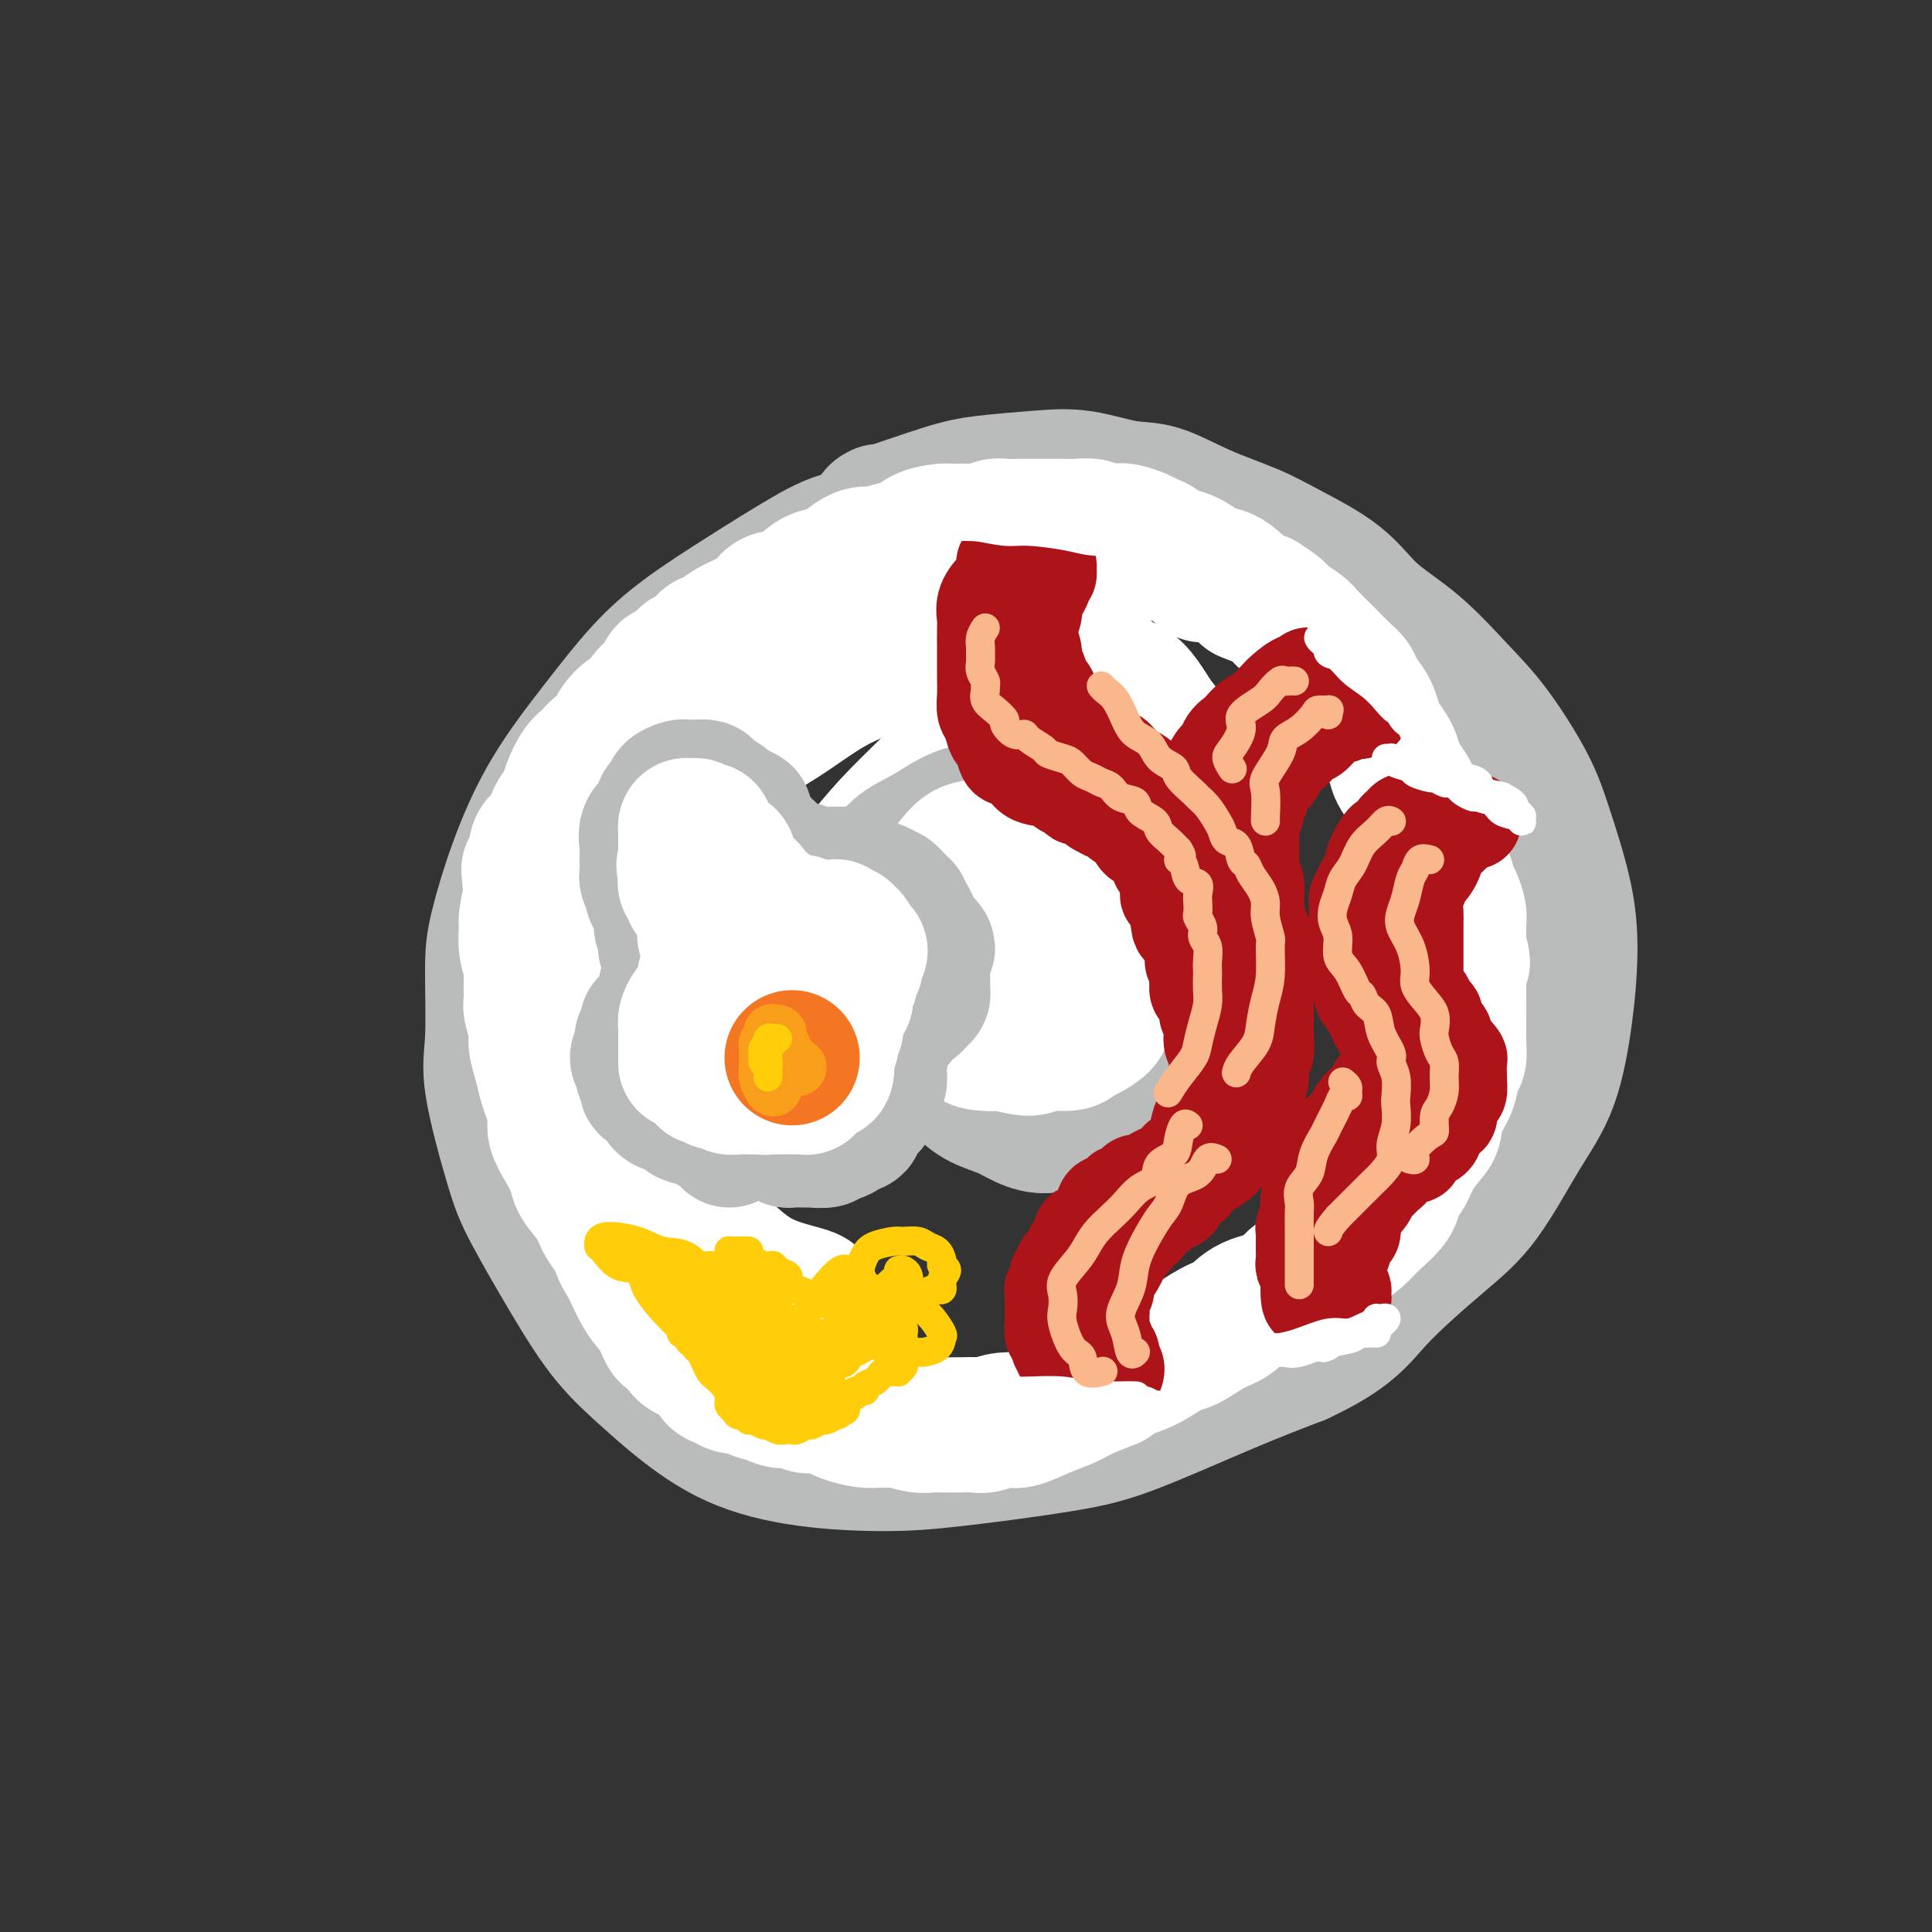
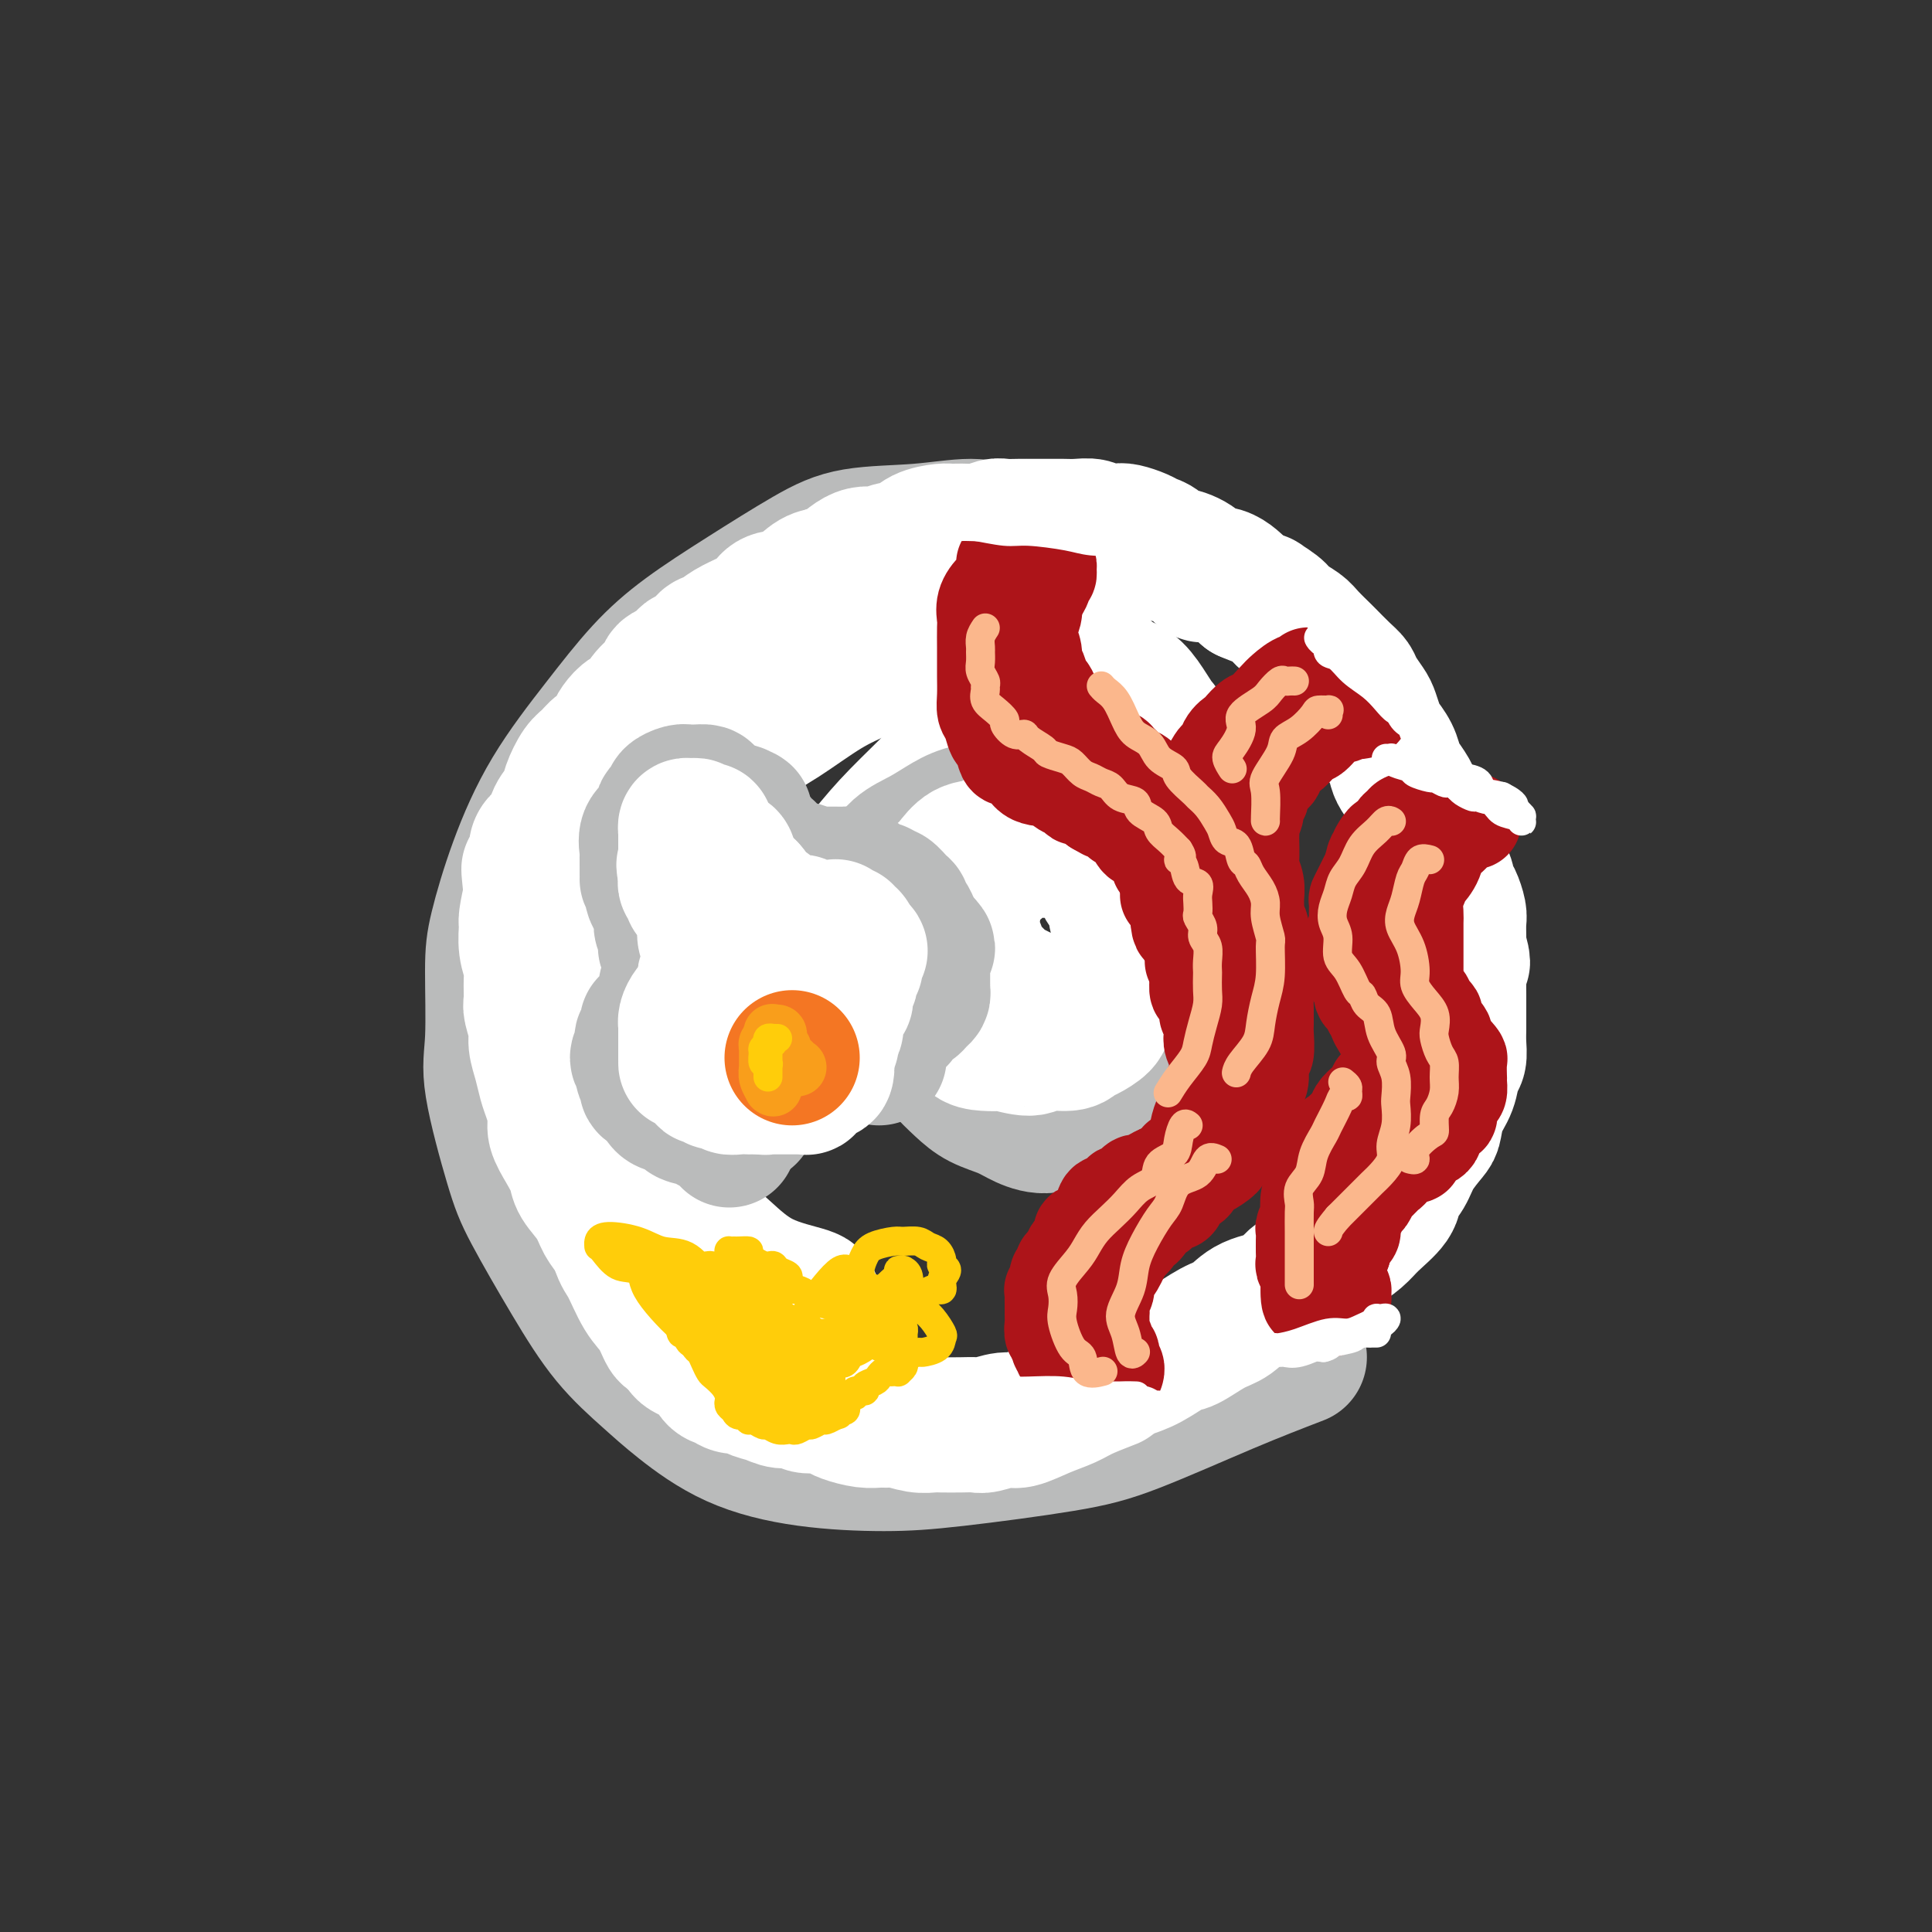
<svg xmlns="http://www.w3.org/2000/svg" viewBox="0 0 400 400" version="1.1">
  <rect x="0" y="0" width="400" height="400" fill="#333333" stroke="none" />
  <g fill="none" stroke="#BABBBB" stroke-width="28" stroke-linecap="round" stroke-linejoin="round">
    <path d="M223,115c-1.018,-0.103 -2.037,-0.206 -3,-1c-0.963,-0.794 -1.872,-2.278 -4,-3c-2.128,-0.722 -5.476,-0.682 -8,-1c-2.524,-0.318 -4.224,-0.993 -7,-1c-2.776,-0.007 -6.627,0.656 -11,1c-4.373,0.344 -9.268,0.369 -13,1c-3.732,0.631 -6.300,1.866 -10,4c-3.700,2.134 -8.532,5.165 -13,8c-4.468,2.835 -8.571,5.473 -12,8c-3.429,2.527 -6.183,4.944 -9,8c-2.817,3.056 -5.697,6.752 -9,11c-3.303,4.248 -7.028,9.048 -10,14c-2.972,4.952 -5.192,10.057 -7,15c-1.808,4.943 -3.204,9.724 -4,13c-0.796,3.276 -0.993,5.047 -1,9c-0.007,3.953 0.176,10.089 0,14c-0.176,3.911 -0.711,5.597 0,10c0.711,4.403 2.667,11.524 4,16c1.333,4.476 2.042,6.308 4,10c1.958,3.692 5.164,9.243 8,14c2.836,4.757 5.303,8.721 8,12c2.697,3.279 5.623,5.874 8,8c2.377,2.126 4.204,3.784 7,6c2.796,2.216 6.561,4.991 11,7c4.439,2.009 9.551,3.252 15,4c5.449,0.748 11.235,1.002 16,1c4.765,-0.002 8.509,-0.260 15,-1c6.491,-0.740 15.730,-1.961 22,-3c6.270,-1.039 9.573,-1.895 15,-4c5.427,-2.105 12.979,-5.459 19,-8c6.021,-2.541 10.510,-4.271 15,-6" />
-     <path d="M269,281c10.533,-4.873 12.365,-8.056 16,-12c3.635,-3.944 9.071,-8.647 13,-12c3.929,-3.353 6.349,-5.354 9,-9c2.651,-3.646 5.533,-8.936 8,-13c2.467,-4.064 4.519,-6.902 6,-11c1.481,-4.098 2.391,-9.455 3,-14c0.609,-4.545 0.916,-8.279 1,-12c0.084,-3.721 -0.056,-7.429 -1,-12c-0.944,-4.571 -2.692,-10.006 -4,-14c-1.308,-3.994 -2.176,-6.547 -4,-10c-1.824,-3.453 -4.604,-7.804 -7,-11c-2.396,-3.196 -4.407,-5.236 -7,-8c-2.593,-2.764 -5.767,-6.251 -9,-9c-3.233,-2.749 -6.525,-4.758 -9,-7c-2.475,-2.242 -4.135,-4.717 -7,-7c-2.865,-2.283 -6.937,-4.375 -10,-6c-3.063,-1.625 -5.117,-2.782 -8,-4c-2.883,-1.218 -6.593,-2.495 -10,-4c-3.407,-1.505 -6.510,-3.238 -9,-4c-2.490,-0.762 -4.366,-0.555 -7,-1c-2.634,-0.445 -6.024,-1.544 -9,-2c-2.976,-0.456 -5.536,-0.269 -9,0c-3.464,0.269 -7.832,0.622 -11,1c-3.168,0.378 -5.138,0.782 -9,2c-3.862,1.218 -9.617,3.251 -12,4c-2.383,0.749 -1.395,0.214 -1,0c0.395,-0.214 0.198,-0.107 0,0" />
  </g>
  <g fill="none" stroke="#FFFFFF" stroke-width="28" stroke-linecap="round" stroke-linejoin="round">
    <path d="M143,274c-0.410,0.125 -0.820,0.251 -1,0c-0.180,-0.251 -0.131,-0.878 0,-1c0.131,-0.122 0.342,0.261 0,0c-0.342,-0.261 -1.237,-1.167 -2,-2c-0.763,-0.833 -1.394,-1.593 -2,-2c-0.606,-0.407 -1.188,-0.462 -2,-1c-0.812,-0.538 -1.856,-1.560 -3,-3c-1.144,-1.440 -2.388,-3.297 -3,-4c-0.612,-0.703 -0.591,-0.250 -1,-1c-0.409,-0.750 -1.246,-2.703 -2,-4c-0.754,-1.297 -1.423,-1.939 -2,-3c-0.577,-1.061 -1.062,-2.542 -2,-4c-0.938,-1.458 -2.327,-2.892 -3,-4c-0.673,-1.108 -0.628,-1.889 -1,-3c-0.372,-1.111 -1.160,-2.551 -2,-4c-0.840,-1.449 -1.730,-2.908 -2,-4c-0.270,-1.092 0.081,-1.819 0,-3c-0.081,-1.181 -0.595,-2.818 -1,-4c-0.405,-1.182 -0.701,-1.910 -1,-3c-0.299,-1.090 -0.602,-2.541 -1,-4c-0.398,-1.459 -0.892,-2.926 -1,-4c-0.108,-1.074 0.168,-1.756 0,-3c-0.168,-1.244 -0.781,-3.048 -1,-4c-0.219,-0.952 -0.044,-1.050 0,-2c0.044,-0.950 -0.041,-2.752 0,-4c0.041,-1.248 0.210,-1.942 0,-3c-0.210,-1.058 -0.799,-2.479 -1,-4c-0.201,-1.521 -0.016,-3.140 0,-4c0.016,-0.860 -0.138,-0.960 0,-2c0.138,-1.040 0.569,-3.020 1,-5" />
    <path d="M110,185c-0.836,-8.196 -0.427,-4.187 0,-3c0.427,1.187 0.873,-0.447 1,-2c0.127,-1.553 -0.064,-3.024 0,-4c0.064,-0.976 0.383,-1.456 1,-2c0.617,-0.544 1.530,-1.150 2,-2c0.470,-0.850 0.496,-1.942 1,-3c0.504,-1.058 1.486,-2.080 2,-3c0.514,-0.920 0.561,-1.737 1,-3c0.439,-1.263 1.270,-2.971 2,-4c0.730,-1.029 1.361,-1.377 2,-2c0.639,-0.623 1.287,-1.519 2,-2c0.713,-0.481 1.490,-0.547 2,-1c0.510,-0.453 0.754,-1.293 1,-2c0.246,-0.707 0.494,-1.281 1,-2c0.506,-0.719 1.271,-1.583 2,-2c0.729,-0.417 1.422,-0.387 2,-1c0.578,-0.613 1.042,-1.870 2,-3c0.958,-1.130 2.411,-2.133 3,-3c0.589,-0.867 0.314,-1.598 1,-2c0.686,-0.402 2.333,-0.474 3,-1c0.667,-0.526 0.355,-1.506 1,-2c0.645,-0.494 2.248,-0.503 3,-1c0.752,-0.497 0.653,-1.484 1,-2c0.347,-0.516 1.141,-0.562 2,-1c0.859,-0.438 1.783,-1.267 3,-2c1.217,-0.733 2.727,-1.370 4,-2c1.273,-0.630 2.308,-1.255 3,-2c0.692,-0.745 1.041,-1.612 2,-2c0.959,-0.388 2.527,-0.297 4,-1c1.473,-0.703 2.849,-2.201 4,-3c1.151,-0.799 2.075,-0.900 3,-1" />
    <path d="M171,119c4.055,-2.052 2.693,-0.681 3,-1c0.307,-0.319 2.282,-2.327 4,-3c1.718,-0.673 3.178,-0.012 4,0c0.822,0.012 1.006,-0.624 2,-1c0.994,-0.376 2.797,-0.493 4,-1c1.203,-0.507 1.805,-1.403 3,-2c1.195,-0.597 2.981,-0.896 4,-1c1.019,-0.104 1.269,-0.014 2,0c0.731,0.014 1.942,-0.049 3,0c1.058,0.049 1.963,0.209 3,0c1.037,-0.209 2.206,-0.788 3,-1c0.794,-0.212 1.213,-0.057 2,0c0.787,0.057 1.943,0.016 3,0c1.057,-0.016 2.016,-0.005 3,0c0.984,0.005 1.992,0.005 3,0c1.008,-0.005 2.017,-0.015 3,0c0.983,0.015 1.939,0.056 3,0c1.061,-0.056 2.227,-0.208 3,0c0.773,0.208 1.152,0.777 2,1c0.848,0.223 2.166,0.100 3,0c0.834,-0.100 1.183,-0.177 2,0c0.817,0.177 2.103,0.606 3,1c0.897,0.394 1.404,0.752 2,1c0.596,0.248 1.281,0.386 2,1c0.719,0.614 1.472,1.703 2,2c0.528,0.297 0.831,-0.197 2,0c1.169,0.197 3.203,1.086 4,2c0.797,0.914 0.358,1.853 1,2c0.642,0.147 2.365,-0.499 4,0c1.635,0.499 3.181,2.143 4,3c0.819,0.857 0.909,0.929 1,1" />
    <path d="M258,123c5.469,2.296 3.141,1.037 3,1c-0.141,-0.037 1.907,1.150 3,2c1.093,0.850 1.233,1.364 2,2c0.767,0.636 2.162,1.396 3,2c0.838,0.604 1.117,1.054 2,2c0.883,0.946 2.368,2.388 3,3c0.632,0.612 0.411,0.395 1,1c0.589,0.605 1.989,2.034 3,3c1.011,0.966 1.633,1.470 2,2c0.367,0.530 0.479,1.086 1,2c0.521,0.914 1.453,2.187 2,3c0.547,0.813 0.710,1.166 1,2c0.290,0.834 0.707,2.148 1,3c0.293,0.852 0.463,1.243 1,2c0.537,0.757 1.440,1.882 2,3c0.560,1.118 0.776,2.229 1,3c0.224,0.771 0.454,1.203 1,2c0.546,0.797 1.407,1.961 2,3c0.593,1.039 0.920,1.954 1,3c0.080,1.046 -0.085,2.225 0,3c0.085,0.775 0.422,1.147 1,2c0.578,0.853 1.398,2.186 2,3c0.602,0.814 0.987,1.109 1,2c0.013,0.891 -0.347,2.378 0,3c0.347,0.622 1.399,0.378 2,1c0.601,0.622 0.749,2.110 1,3c0.251,0.890 0.603,1.183 1,2c0.397,0.817 0.838,2.157 1,3c0.162,0.843 0.044,1.188 0,2c-0.044,0.812 -0.012,2.089 0,3c0.012,0.911 0.006,1.455 0,2" />
    <path d="M302,196c1.547,5.319 0.415,2.617 0,2c-0.415,-0.617 -0.111,0.850 0,2c0.111,1.150 0.030,1.984 0,3c-0.030,1.016 -0.008,2.214 0,3c0.008,0.786 0.003,1.159 0,2c-0.003,0.841 -0.004,2.149 0,3c0.004,0.851 0.013,1.245 0,2c-0.013,0.755 -0.049,1.870 0,3c0.049,1.130 0.181,2.274 0,3c-0.181,0.726 -0.677,1.032 -1,2c-0.323,0.968 -0.475,2.597 -1,4c-0.525,1.403 -1.425,2.581 -2,4c-0.575,1.419 -0.827,3.079 -1,4c-0.173,0.921 -0.267,1.102 -1,2c-0.733,0.898 -2.104,2.512 -3,4c-0.896,1.488 -1.316,2.849 -2,4c-0.684,1.151 -1.631,2.093 -2,3c-0.369,0.907 -0.158,1.779 -1,3c-0.842,1.221 -2.736,2.791 -4,4c-1.264,1.209 -1.896,2.057 -3,3c-1.104,0.943 -2.679,1.981 -4,3c-1.321,1.019 -2.387,2.020 -4,3c-1.613,0.980 -3.774,1.938 -5,3c-1.226,1.062 -1.519,2.229 -3,3c-1.481,0.771 -4.152,1.146 -6,2c-1.848,0.854 -2.874,2.186 -4,3c-1.126,0.814 -2.351,1.110 -4,2c-1.649,0.890 -3.720,2.372 -5,3c-1.280,0.628 -1.768,0.400 -3,1c-1.232,0.600 -3.209,2.029 -5,3c-1.791,0.971 -3.395,1.486 -5,2" />
    <path d="M233,284c-5.375,2.833 -2.812,1.916 -3,2c-0.188,0.084 -3.126,1.170 -5,2c-1.874,0.830 -2.684,1.403 -4,2c-1.316,0.597 -3.139,1.218 -5,2c-1.861,0.782 -3.760,1.726 -5,2c-1.240,0.274 -1.820,-0.123 -3,0c-1.180,0.123 -2.959,0.765 -4,1c-1.041,0.235 -1.344,0.064 -2,0c-0.656,-0.064 -1.664,-0.021 -3,0c-1.336,0.021 -3.001,0.020 -4,0c-0.999,-0.020 -1.331,-0.058 -2,0c-0.669,0.058 -1.675,0.213 -3,0c-1.325,-0.213 -2.967,-0.792 -4,-1c-1.033,-0.208 -1.455,-0.044 -2,0c-0.545,0.044 -1.212,-0.031 -2,0c-0.788,0.031 -1.695,0.167 -3,0c-1.305,-0.167 -3.006,-0.637 -4,-1c-0.994,-0.363 -1.281,-0.618 -2,-1c-0.719,-0.382 -1.872,-0.890 -3,-1c-1.128,-0.110 -2.233,0.178 -3,0c-0.767,-0.178 -1.198,-0.822 -2,-1c-0.802,-0.178 -1.976,0.111 -3,0c-1.024,-0.111 -1.898,-0.622 -3,-1c-1.102,-0.378 -2.431,-0.624 -3,-1c-0.569,-0.376 -0.377,-0.881 -1,-1c-0.623,-0.119 -2.062,0.148 -3,0c-0.938,-0.148 -1.376,-0.711 -2,-1c-0.624,-0.289 -1.435,-0.304 -2,-1c-0.565,-0.696 -0.883,-2.072 -2,-3c-1.117,-0.928 -3.033,-1.408 -4,-2c-0.967,-0.592 -0.983,-1.296 -1,-2" />
    <path d="M141,278c-2.297,-1.644 -2.541,-1.253 -3,-2c-0.459,-0.747 -1.134,-2.630 -2,-4c-0.866,-1.370 -1.922,-2.225 -3,-4c-1.078,-1.775 -2.178,-4.468 -3,-6c-0.822,-1.532 -1.365,-1.902 -2,-4c-0.635,-2.098 -1.361,-5.924 -2,-8c-0.639,-2.076 -1.191,-2.402 -2,-5c-0.809,-2.598 -1.874,-7.470 -2,-11c-0.126,-3.530 0.689,-5.720 1,-9c0.311,-3.280 0.120,-7.651 1,-12c0.880,-4.349 2.833,-8.675 4,-12c1.167,-3.325 1.549,-5.650 3,-9c1.451,-3.350 3.969,-7.727 6,-12c2.031,-4.273 3.573,-8.443 5,-11c1.427,-2.557 2.738,-3.502 5,-6c2.262,-2.498 5.476,-6.549 8,-9c2.524,-2.451 4.358,-3.303 7,-5c2.642,-1.697 6.094,-4.238 9,-6c2.906,-1.762 5.268,-2.745 8,-4c2.732,-1.255 5.836,-2.783 9,-4c3.164,-1.217 6.389,-2.125 9,-3c2.611,-0.875 4.607,-1.718 7,-2c2.393,-0.282 5.181,-0.005 7,0c1.819,0.005 2.668,-0.264 4,0c1.332,0.264 3.149,1.061 5,2c1.851,0.939 3.738,2.019 5,3c1.262,0.981 1.899,1.862 3,3c1.101,1.138 2.666,2.532 4,4c1.334,1.468 2.436,3.011 3,4c0.564,0.989 0.590,1.426 1,2c0.410,0.574 1.205,1.287 2,2" />
    <path d="M238,150c2.957,2.794 1.348,0.778 1,0c-0.348,-0.778 0.565,-0.317 1,0c0.435,0.317 0.392,0.491 0,0c-0.392,-0.491 -1.131,-1.645 -2,-3c-0.869,-1.355 -1.866,-2.909 -3,-4c-1.134,-1.091 -2.403,-1.720 -4,-2c-1.597,-0.280 -3.521,-0.212 -6,0c-2.479,0.212 -5.514,0.569 -9,2c-3.486,1.431 -7.424,3.938 -11,7c-3.576,3.062 -6.792,6.680 -10,10c-3.208,3.320 -6.410,6.341 -9,9c-2.590,2.659 -4.568,4.957 -7,8c-2.432,3.043 -5.319,6.833 -8,10c-2.681,3.167 -5.155,5.712 -8,9c-2.845,3.288 -6.060,7.320 -8,10c-1.940,2.680 -2.603,4.008 -4,6c-1.397,1.992 -3.526,4.647 -5,7c-1.474,2.353 -2.291,4.404 -3,6c-0.709,1.596 -1.310,2.738 -2,4c-0.690,1.262 -1.471,2.643 -2,4c-0.529,1.357 -0.808,2.689 -1,4c-0.192,1.311 -0.297,2.602 0,4c0.297,1.398 0.995,2.903 2,5c1.005,2.097 2.318,4.786 4,7c1.682,2.214 3.732,3.952 6,6c2.268,2.048 4.752,4.405 8,6c3.248,1.595 7.259,2.430 9,3c1.741,0.570 1.212,0.877 1,1c-0.212,0.123 -0.106,0.061 0,0" />
  </g>
  <g fill="none" stroke="#BABBBB" stroke-width="28" stroke-linecap="round" stroke-linejoin="round">
    <path d="M220,168c-0.041,0.115 -0.082,0.229 -1,0c-0.918,-0.229 -2.712,-0.803 -4,-1c-1.288,-0.197 -2.069,-0.019 -3,0c-0.931,0.019 -2.013,-0.120 -4,0c-1.987,0.120 -4.879,0.501 -7,1c-2.121,0.499 -3.473,1.116 -5,2c-1.527,0.884 -3.231,2.033 -5,3c-1.769,0.967 -3.602,1.751 -5,3c-1.398,1.249 -2.360,2.962 -3,5c-0.640,2.038 -0.959,4.401 -1,6c-0.041,1.599 0.197,2.433 0,4c-0.197,1.567 -0.829,3.868 0,7c0.829,3.132 3.120,7.097 4,9c0.880,1.903 0.348,1.745 1,3c0.652,1.255 2.488,3.922 4,6c1.512,2.078 2.700,3.568 4,5c1.300,1.432 2.713,2.806 4,4c1.287,1.194 2.448,2.208 4,3c1.552,0.792 3.495,1.361 5,2c1.505,0.639 2.573,1.348 4,2c1.427,0.652 3.214,1.246 5,1c1.786,-0.246 3.570,-1.331 5,-2c1.430,-0.669 2.506,-0.920 4,-2c1.494,-1.080 3.407,-2.987 5,-4c1.593,-1.013 2.865,-1.133 4,-2c1.135,-0.867 2.132,-2.483 3,-4c0.868,-1.517 1.608,-2.937 2,-4c0.392,-1.063 0.435,-1.769 1,-3c0.565,-1.231 1.652,-2.985 2,-4c0.348,-1.015 -0.043,-1.290 0,-2c0.043,-0.710 0.522,-1.855 1,-3" />
    <path d="M244,203c1.384,-4.923 0.344,-7.232 0,-9c-0.344,-1.768 0.006,-2.995 0,-4c-0.006,-1.005 -0.370,-1.789 -1,-3c-0.630,-1.211 -1.526,-2.850 -2,-4c-0.474,-1.150 -0.526,-1.812 -1,-3c-0.474,-1.188 -1.372,-2.903 -2,-4c-0.628,-1.097 -0.988,-1.575 -2,-2c-1.012,-0.425 -2.677,-0.798 -4,-2c-1.323,-1.202 -2.302,-3.232 -3,-4c-0.698,-0.768 -1.113,-0.272 -2,0c-0.887,0.272 -2.246,0.322 -3,0c-0.754,-0.322 -0.904,-1.017 -2,-1c-1.096,0.017 -3.138,0.744 -5,1c-1.862,0.256 -3.545,0.041 -5,0c-1.455,-0.041 -2.684,0.094 -4,1c-1.316,0.906 -2.720,2.584 -4,3c-1.280,0.416 -2.438,-0.432 -3,0c-0.562,0.432 -0.529,2.142 -1,3c-0.471,0.858 -1.447,0.864 -2,1c-0.553,0.136 -0.684,0.401 -1,1c-0.316,0.599 -0.817,1.532 -1,2c-0.183,0.468 -0.049,0.472 0,1c0.049,0.528 0.014,1.579 0,2c-0.014,0.421 -0.007,0.210 0,0" />
  </g>
  <g fill="none" stroke="#FFFFFF" stroke-width="28" stroke-linecap="round" stroke-linejoin="round">
    <path d="M225,177c-0.288,-0.331 -0.575,-0.663 -1,-1c-0.425,-0.337 -0.987,-0.681 -2,-1c-1.013,-0.319 -2.475,-0.614 -4,-1c-1.525,-0.386 -3.111,-0.862 -4,-1c-0.889,-0.138 -1.082,0.064 -2,0c-0.918,-0.064 -2.562,-0.394 -4,0c-1.438,0.394 -2.669,1.512 -4,2c-1.331,0.488 -2.763,0.345 -4,1c-1.237,0.655 -2.279,2.108 -3,3c-0.721,0.892 -1.121,1.223 -2,2c-0.879,0.777 -2.236,2.000 -3,3c-0.764,1.000 -0.935,1.779 -1,3c-0.065,1.221 -0.024,2.886 0,4c0.024,1.114 0.031,1.678 0,3c-0.031,1.322 -0.100,3.403 0,5c0.100,1.597 0.368,2.711 1,4c0.632,1.289 1.628,2.752 2,4c0.372,1.248 0.122,2.282 1,3c0.878,0.718 2.886,1.119 4,2c1.114,0.881 1.335,2.241 2,3c0.665,0.759 1.775,0.917 3,1c1.225,0.083 2.566,0.090 3,0c0.434,-0.090 -0.039,-0.276 1,0c1.039,0.276 3.589,1.014 5,1c1.411,-0.014 1.681,-0.780 3,-1c1.319,-0.220 3.687,0.108 5,0c1.313,-0.108 1.573,-0.650 2,-1c0.427,-0.350 1.022,-0.506 2,-1c0.978,-0.494 2.340,-1.325 3,-2c0.660,-0.675 0.617,-1.193 1,-2c0.383,-0.807 1.191,-1.904 2,-3" />
    <path d="M231,207c1.774,-2.065 1.208,-2.729 1,-3c-0.208,-0.271 -0.060,-0.149 0,-1c0.060,-0.851 0.032,-2.674 0,-4c-0.032,-1.326 -0.068,-2.155 0,-3c0.068,-0.845 0.239,-1.707 0,-3c-0.239,-1.293 -0.889,-3.019 -1,-4c-0.111,-0.981 0.318,-1.217 0,-2c-0.318,-0.783 -1.382,-2.111 -2,-3c-0.618,-0.889 -0.788,-1.338 -1,-2c-0.212,-0.662 -0.464,-1.536 -1,-2c-0.536,-0.464 -1.355,-0.516 -2,-1c-0.645,-0.484 -1.116,-1.398 -2,-2c-0.884,-0.602 -2.180,-0.890 -3,-1c-0.820,-0.110 -1.164,-0.042 -2,0c-0.836,0.042 -2.163,0.057 -3,0c-0.837,-0.057 -1.184,-0.185 -2,0c-0.816,0.185 -2.103,0.684 -3,1c-0.897,0.316 -1.406,0.449 -2,1c-0.594,0.551 -1.273,1.519 -2,2c-0.727,0.481 -1.503,0.474 -2,1c-0.497,0.526 -0.714,1.584 -1,2c-0.286,0.416 -0.640,0.189 -1,2c-0.360,1.811 -0.727,5.659 -1,7c-0.273,1.341 -0.453,0.177 0,1c0.453,0.823 1.539,3.635 2,5c0.461,1.365 0.298,1.283 1,2c0.702,0.717 2.271,2.233 3,3c0.729,0.767 0.619,0.783 1,1c0.381,0.217 1.252,0.633 2,1c0.748,0.367 1.374,0.683 2,1" />
-     <path d="M212,206c1.449,1.284 0.571,0.493 1,0c0.429,-0.493 2.164,-0.690 3,-1c0.836,-0.310 0.772,-0.734 1,-1c0.228,-0.266 0.748,-0.375 1,-1c0.252,-0.625 0.237,-1.766 0,-3c-0.237,-1.234 -0.694,-2.562 -1,-4c-0.306,-1.438 -0.460,-2.988 -1,-4c-0.540,-1.012 -1.464,-1.488 -2,-2c-0.536,-0.512 -0.683,-1.061 -1,-1c-0.317,0.061 -0.805,0.732 -1,1c-0.195,0.268 -0.098,0.134 0,0" />
  </g>
  <g fill="none" stroke="#BABBBB" stroke-width="28" stroke-linecap="round" stroke-linejoin="round">
    <path d="M151,236c-0.006,-0.447 -0.011,-0.894 0,-1c0.011,-0.106 0.040,0.127 0,0c-0.040,-0.127 -0.148,-0.616 -1,-1c-0.852,-0.384 -2.448,-0.663 -3,-1c-0.552,-0.337 -0.060,-0.733 -1,-1c-0.940,-0.267 -3.311,-0.404 -4,-1c-0.689,-0.596 0.305,-1.651 0,-2c-0.305,-0.349 -1.909,0.009 -3,0c-1.091,-0.009 -1.670,-0.386 -2,-1c-0.330,-0.614 -0.413,-1.464 -1,-2c-0.587,-0.536 -1.679,-0.758 -2,-1c-0.321,-0.242 0.128,-0.502 0,-1c-0.128,-0.498 -0.833,-1.232 -1,-2c-0.167,-0.768 0.203,-1.568 0,-2c-0.203,-0.432 -0.979,-0.496 -1,-1c-0.021,-0.504 0.712,-1.450 1,-2c0.288,-0.550 0.131,-0.705 0,-1c-0.131,-0.295 -0.238,-0.731 0,-1c0.238,-0.269 0.819,-0.373 1,-1c0.181,-0.627 -0.039,-1.779 0,-2c0.039,-0.221 0.336,0.489 1,0c0.664,-0.489 1.693,-2.177 2,-3c0.307,-0.823 -0.110,-0.783 0,-1c0.110,-0.217 0.748,-0.692 1,-1c0.252,-0.308 0.120,-0.449 0,-1c-0.120,-0.551 -0.228,-1.513 0,-2c0.228,-0.487 0.793,-0.498 1,-1c0.207,-0.502 0.055,-1.495 0,-2c-0.055,-0.505 -0.015,-0.520 0,-1c0.015,-0.480 0.004,-1.423 0,-2c-0.004,-0.577 -0.002,-0.789 0,-1" />
-     <path d="M139,197c0.551,-4.296 -0.570,-1.536 -1,-1c-0.430,0.536 -0.167,-1.151 0,-2c0.167,-0.849 0.238,-0.860 0,-1c-0.238,-0.140 -0.786,-0.409 -1,-1c-0.214,-0.591 -0.095,-1.505 0,-2c0.095,-0.495 0.165,-0.570 0,-1c-0.165,-0.430 -0.566,-1.215 -1,-2c-0.434,-0.785 -0.901,-1.570 -1,-2c-0.099,-0.430 0.170,-0.504 0,-1c-0.170,-0.496 -0.778,-1.415 -1,-2c-0.222,-0.585 -0.059,-0.837 0,-1c0.059,-0.163 0.014,-0.235 0,-1c-0.014,-0.765 0.003,-2.221 0,-3c-0.003,-0.779 -0.025,-0.881 0,-1c0.025,-0.119 0.097,-0.255 0,-1c-0.097,-0.745 -0.363,-2.097 0,-3c0.363,-0.903 1.355,-1.355 2,-2c0.645,-0.645 0.942,-1.482 1,-2c0.058,-0.518 -0.121,-0.717 0,-1c0.121,-0.283 0.544,-0.650 1,-1c0.456,-0.350 0.944,-0.682 1,-1c0.056,-0.318 -0.319,-0.621 0,-1c0.319,-0.379 1.333,-0.834 2,-1c0.667,-0.166 0.989,-0.042 1,0c0.011,0.042 -0.288,0.004 0,0c0.288,-0.004 1.161,0.026 2,0c0.839,-0.026 1.642,-0.109 2,0c0.358,0.109 0.271,0.411 1,1c0.729,0.589 2.273,1.466 3,2c0.727,0.534 0.636,0.724 1,1c0.364,0.276 1.182,0.638 2,1" />
+     <path d="M139,197c0.551,-4.296 -0.570,-1.536 -1,-1c-0.430,0.536 -0.167,-1.151 0,-2c0.167,-0.849 0.238,-0.860 0,-1c-0.238,-0.140 -0.786,-0.409 -1,-1c-0.214,-0.591 -0.095,-1.505 0,-2c0.095,-0.495 0.165,-0.570 0,-1c-0.165,-0.430 -0.566,-1.215 -1,-2c-0.434,-0.785 -0.901,-1.570 -1,-2c-0.099,-0.430 0.170,-0.504 0,-1c-0.170,-0.496 -0.778,-1.415 -1,-2c0.059,-0.163 0.014,-0.235 0,-1c-0.014,-0.765 0.003,-2.221 0,-3c-0.003,-0.779 -0.025,-0.881 0,-1c0.025,-0.119 0.097,-0.255 0,-1c-0.097,-0.745 -0.363,-2.097 0,-3c0.363,-0.903 1.355,-1.355 2,-2c0.645,-0.645 0.942,-1.482 1,-2c0.058,-0.518 -0.121,-0.717 0,-1c0.121,-0.283 0.544,-0.650 1,-1c0.456,-0.350 0.944,-0.682 1,-1c0.056,-0.318 -0.319,-0.621 0,-1c0.319,-0.379 1.333,-0.834 2,-1c0.667,-0.166 0.989,-0.042 1,0c0.011,0.042 -0.288,0.004 0,0c0.288,-0.004 1.161,0.026 2,0c0.839,-0.026 1.642,-0.109 2,0c0.358,0.109 0.271,0.411 1,1c0.729,0.589 2.273,1.466 3,2c0.727,0.534 0.636,0.724 1,1c0.364,0.276 1.182,0.638 2,1" />
    <path d="M153,168c2.019,0.891 1.066,0.619 1,1c-0.066,0.381 0.756,1.416 1,2c0.244,0.584 -0.088,0.716 0,1c0.088,0.284 0.597,0.720 1,1c0.403,0.280 0.700,0.404 1,1c0.300,0.596 0.604,1.665 1,2c0.396,0.335 0.884,-0.064 1,0c0.116,0.064 -0.138,0.592 0,1c0.138,0.408 0.670,0.697 1,1c0.330,0.303 0.460,0.621 1,1c0.540,0.379 1.492,0.820 2,1c0.508,0.180 0.573,0.101 1,0c0.427,-0.101 1.216,-0.223 2,0c0.784,0.223 1.562,0.792 2,1c0.438,0.208 0.536,0.055 1,0c0.464,-0.055 1.293,-0.013 2,0c0.707,0.013 1.291,-0.003 2,0c0.709,0.003 1.541,0.024 2,0c0.459,-0.024 0.543,-0.093 1,0c0.457,0.093 1.287,0.349 2,1c0.713,0.651 1.308,1.698 2,2c0.692,0.302 1.482,-0.140 2,0c0.518,0.140 0.765,0.864 1,1c0.235,0.136 0.458,-0.315 1,0c0.542,0.315 1.402,1.397 2,2c0.598,0.603 0.934,0.729 1,1c0.066,0.271 -0.137,0.689 0,1c0.137,0.311 0.614,0.516 1,1c0.386,0.484 0.681,1.246 1,2c0.319,0.754 0.663,1.501 1,2c0.337,0.499 0.669,0.749 1,1" />
    <path d="M191,195c2.011,2.129 0.539,0.952 0,1c-0.539,0.048 -0.144,1.322 0,2c0.144,0.678 0.039,0.759 0,1c-0.039,0.241 -0.010,0.643 0,1c0.010,0.357 0.003,0.670 0,1c-0.003,0.330 -0.001,0.676 0,1c0.001,0.324 -0.000,0.626 0,1c0.000,0.374 0.001,0.821 0,1c-0.001,0.179 -0.003,0.089 0,0c0.003,-0.089 0.012,-0.178 0,0c-0.012,0.178 -0.045,0.621 0,1c0.045,0.379 0.167,0.693 0,1c-0.167,0.307 -0.623,0.607 -1,1c-0.377,0.393 -0.674,0.880 -1,1c-0.326,0.120 -0.680,-0.127 -1,0c-0.320,0.127 -0.607,0.626 -1,1c-0.393,0.374 -0.894,0.622 -1,1c-0.106,0.378 0.183,0.886 0,1c-0.183,0.114 -0.837,-0.165 -1,0c-0.163,0.165 0.167,0.776 0,1c-0.167,0.224 -0.830,0.063 -1,0c-0.170,-0.063 0.151,-0.028 0,0c-0.151,0.028 -0.776,0.049 -1,0c-0.224,-0.049 -0.046,-0.166 0,0c0.046,0.166 -0.040,0.617 0,1c0.040,0.383 0.207,0.698 0,1c-0.207,0.302 -0.787,0.592 -1,1c-0.213,0.408 -0.057,0.934 0,1c0.057,0.066 0.015,-0.328 0,0c-0.015,0.328 -0.004,1.380 0,2c0.004,0.620 0.002,0.810 0,1" />
-     <path d="M182,219c-1.239,2.108 -0.336,1.378 0,1c0.336,-0.378 0.104,-0.403 0,0c-0.104,0.403 -0.079,1.236 0,2c0.079,0.764 0.213,1.460 0,2c-0.213,0.540 -0.774,0.923 -1,1c-0.226,0.077 -0.117,-0.151 0,0c0.117,0.151 0.243,0.681 0,1c-0.243,0.319 -0.854,0.428 -1,1c-0.146,0.572 0.172,1.606 0,2c-0.172,0.394 -0.834,0.147 -1,0c-0.166,-0.147 0.165,-0.193 0,0c-0.165,0.193 -0.827,0.625 -1,1c-0.173,0.375 0.142,0.693 0,1c-0.142,0.307 -0.740,0.603 -1,1c-0.260,0.397 -0.180,0.895 0,1c0.180,0.105 0.460,-0.183 0,0c-0.460,0.183 -1.661,0.837 -2,1c-0.339,0.163 0.185,-0.167 0,0c-0.185,0.167 -1.077,0.829 -2,1c-0.923,0.171 -1.875,-0.150 -2,0c-0.125,0.150 0.576,0.772 0,1c-0.576,0.228 -2.431,0.062 -3,0c-0.569,-0.062 0.148,-0.019 0,0c-0.148,0.019 -1.160,0.016 -2,0c-0.840,-0.016 -1.509,-0.045 -2,0c-0.491,0.045 -0.803,0.164 -1,0c-0.197,-0.164 -0.280,-0.611 -1,-1c-0.720,-0.389 -2.079,-0.720 -3,-1c-0.921,-0.280 -1.406,-0.509 -2,-1c-0.594,-0.491 -1.297,-1.246 -2,-2" />
    <path d="M155,231c-2.035,-1.007 -2.622,-1.024 -3,-2c-0.378,-0.976 -0.547,-2.909 -1,-4c-0.453,-1.091 -1.190,-1.338 -2,-2c-0.810,-0.662 -1.692,-1.739 -2,-3c-0.308,-1.261 -0.041,-2.708 0,-4c0.041,-1.292 -0.143,-2.431 0,-4c0.143,-1.569 0.613,-3.568 1,-5c0.387,-1.432 0.690,-2.295 1,-3c0.310,-0.705 0.626,-1.250 1,-2c0.374,-0.750 0.807,-1.704 1,-2c0.193,-0.296 0.147,0.065 0,0c-0.147,-0.065 -0.394,-0.558 0,-1c0.394,-0.442 1.429,-0.835 2,-1c0.571,-0.165 0.678,-0.102 1,0c0.322,0.102 0.861,0.242 2,1c1.139,0.758 2.880,2.132 4,3c1.120,0.868 1.621,1.230 2,2c0.379,0.770 0.638,1.948 1,3c0.362,1.052 0.829,1.979 1,3c0.171,1.021 0.047,2.135 0,3c-0.047,0.865 -0.016,1.482 0,2c0.016,0.518 0.015,0.936 0,1c-0.015,0.064 -0.046,-0.226 0,0c0.046,0.226 0.169,0.968 0,1c-0.169,0.032 -0.630,-0.648 -1,-1c-0.370,-0.352 -0.650,-0.378 -1,-1c-0.350,-0.622 -0.771,-1.841 -1,-3c-0.229,-1.159 -0.268,-2.259 0,-3c0.268,-0.741 0.841,-1.123 1,-2c0.159,-0.877 -0.098,-2.251 0,-3c0.098,-0.749 0.549,-0.875 1,-1" />
    <path d="M163,203c0.426,-1.387 0.492,-0.354 1,0c0.508,0.354 1.458,0.030 2,0c0.542,-0.030 0.677,0.234 1,1c0.323,0.766 0.833,2.033 1,3c0.167,0.967 -0.008,1.632 0,2c0.008,0.368 0.198,0.438 0,1c-0.198,0.562 -0.785,1.614 -1,2c-0.215,0.386 -0.058,0.104 0,0c0.058,-0.104 0.017,-0.030 0,0c-0.017,0.030 -0.008,0.015 0,0" />
  </g>
  <g fill="none" stroke="#FFFFFF" stroke-width="28" stroke-linecap="round" stroke-linejoin="round">
    <path d="M158,225c-0.339,0.000 -0.678,0.000 -1,0c-0.322,-0.000 -0.628,-0.000 -1,0c-0.372,0.000 -0.811,0.001 -1,0c-0.189,-0.001 -0.127,-0.004 0,0c0.127,0.004 0.318,0.015 0,0c-0.318,-0.015 -1.146,-0.057 -2,0c-0.854,0.057 -1.734,0.212 -2,0c-0.266,-0.212 0.084,-0.793 0,-1c-0.084,-0.207 -0.601,-0.042 -1,0c-0.399,0.042 -0.682,-0.041 -1,0c-0.318,0.041 -0.673,0.204 -1,0c-0.327,-0.204 -0.626,-0.777 -1,-1c-0.374,-0.223 -0.821,-0.097 -1,0c-0.179,0.097 -0.089,0.166 0,0c0.089,-0.166 0.178,-0.566 0,-1c-0.178,-0.434 -0.622,-0.901 -1,-1c-0.378,-0.099 -0.690,0.169 -1,0c-0.310,-0.169 -0.619,-0.777 -1,-1c-0.381,-0.223 -0.834,-0.063 -1,0c-0.166,0.063 -0.044,0.028 0,0c0.044,-0.028 0.012,-0.049 0,0c-0.012,0.049 -0.003,0.166 0,0c0.003,-0.166 0.001,-0.617 0,-1c-0.001,-0.383 -0.000,-0.697 0,-1c0.000,-0.303 0.000,-0.595 0,-1c-0.000,-0.405 -0.000,-0.923 0,-1c0.000,-0.077 0.000,0.287 0,0c-0.000,-0.287 -0.000,-1.225 0,-2c0.000,-0.775 0.000,-1.388 0,-2" />
    <path d="M142,212c-0.142,-1.206 0.003,-0.221 0,0c-0.003,0.221 -0.155,-0.321 0,-1c0.155,-0.679 0.616,-1.496 1,-2c0.384,-0.504 0.691,-0.694 1,-1c0.309,-0.306 0.619,-0.726 1,-1c0.381,-0.274 0.833,-0.401 1,-1c0.167,-0.599 0.048,-1.671 0,-2c-0.048,-0.329 -0.027,0.084 0,0c0.027,-0.084 0.059,-0.666 0,-1c-0.059,-0.334 -0.208,-0.419 0,-1c0.208,-0.581 0.775,-1.656 1,-2c0.225,-0.344 0.109,0.044 0,0c-0.109,-0.044 -0.212,-0.519 0,-1c0.212,-0.481 0.737,-0.970 1,-1c0.263,-0.030 0.263,0.397 0,0c-0.263,-0.397 -0.788,-1.617 -1,-2c-0.212,-0.383 -0.109,0.071 0,0c0.109,-0.071 0.225,-0.667 0,-1c-0.225,-0.333 -0.791,-0.404 -1,-1c-0.209,-0.596 -0.060,-1.718 0,-2c0.060,-0.282 0.031,0.275 0,0c-0.031,-0.275 -0.064,-1.383 0,-2c0.064,-0.617 0.223,-0.743 0,-1c-0.223,-0.257 -0.829,-0.646 -1,-1c-0.171,-0.354 0.094,-0.672 0,-1c-0.094,-0.328 -0.547,-0.665 -1,-1c-0.453,-0.335 -0.906,-0.667 -1,-1c-0.094,-0.333 0.171,-0.667 0,-1c-0.171,-0.333 -0.777,-0.667 -1,-1c-0.223,-0.333 -0.064,-0.667 0,-1c0.064,-0.333 0.032,-0.667 0,-1" />
    <path d="M142,181c-0.774,-3.175 -0.207,-1.611 0,-1c0.207,0.611 0.056,0.269 0,0c-0.056,-0.269 -0.015,-0.463 0,-1c0.015,-0.537 0.004,-1.415 0,-2c-0.004,-0.585 -0.001,-0.878 0,-1c0.001,-0.122 0.000,-0.074 0,0c-0.000,0.074 -0.000,0.174 0,0c0.000,-0.174 0.000,-0.621 0,-1c-0.000,-0.379 -0.000,-0.690 0,-1c0.000,-0.310 0.000,-0.618 0,-1c-0.000,-0.382 -0.001,-0.838 0,-1c0.001,-0.162 0.003,-0.029 0,0c-0.003,0.029 -0.011,-0.046 0,0c0.011,0.046 0.039,0.212 0,0c-0.039,-0.212 -0.147,-0.802 0,-1c0.147,-0.198 0.547,-0.002 1,0c0.453,0.002 0.958,-0.189 1,0c0.042,0.189 -0.378,0.757 0,1c0.378,0.243 1.553,0.159 2,0c0.447,-0.159 0.165,-0.393 0,0c-0.165,0.393 -0.212,1.414 0,2c0.212,0.586 0.683,0.738 1,1c0.317,0.262 0.479,0.632 1,1c0.521,0.368 1.400,0.732 2,1c0.600,0.268 0.920,0.439 1,1c0.080,0.561 -0.082,1.511 0,2c0.082,0.489 0.407,0.516 1,1c0.593,0.484 1.455,1.424 2,2c0.545,0.576 0.772,0.788 1,1" />
    <path d="M155,184c1.963,2.189 0.372,1.160 0,1c-0.372,-0.160 0.475,0.548 1,1c0.525,0.452 0.728,0.647 1,1c0.272,0.353 0.613,0.865 1,1c0.387,0.135 0.821,-0.108 1,0c0.179,0.108 0.104,0.565 0,1c-0.104,0.435 -0.235,0.848 0,1c0.235,0.152 0.838,0.045 1,0c0.162,-0.045 -0.115,-0.026 0,0c0.115,0.026 0.622,0.059 1,0c0.378,-0.059 0.626,-0.212 1,0c0.374,0.212 0.874,0.788 1,1c0.126,0.212 -0.121,0.061 0,0c0.121,-0.061 0.610,-0.030 1,0c0.390,0.030 0.682,0.061 1,0c0.318,-0.061 0.662,-0.212 1,0c0.338,0.212 0.669,0.789 1,1c0.331,0.211 0.662,0.057 1,0c0.338,-0.057 0.682,-0.015 1,0c0.318,0.015 0.611,0.004 1,0c0.389,-0.004 0.874,-0.002 1,0c0.126,0.002 -0.107,0.005 0,0c0.107,-0.005 0.555,-0.016 1,0c0.445,0.016 0.889,0.061 1,0c0.111,-0.061 -0.110,-0.227 0,0c0.110,0.227 0.551,0.848 1,1c0.449,0.152 0.905,-0.167 1,0c0.095,0.167 -0.170,0.818 0,1c0.170,0.182 0.777,-0.105 1,0c0.223,0.105 0.064,0.601 0,1c-0.064,0.399 -0.032,0.699 0,1" />
    <path d="M176,196c3.475,1.813 1.663,0.345 1,0c-0.663,-0.345 -0.178,0.433 0,1c0.178,0.567 0.049,0.922 0,1c-0.049,0.078 -0.017,-0.120 0,0c0.017,0.120 0.018,0.557 0,1c-0.018,0.443 -0.056,0.893 0,1c0.056,0.107 0.208,-0.130 0,0c-0.208,0.130 -0.774,0.627 -1,1c-0.226,0.373 -0.113,0.621 0,1c0.113,0.379 0.227,0.889 0,1c-0.227,0.111 -0.793,-0.178 -1,0c-0.207,0.178 -0.054,0.821 0,1c0.054,0.179 0.011,-0.107 0,0c-0.011,0.107 0.012,0.606 0,1c-0.012,0.394 -0.060,0.682 0,1c0.060,0.318 0.226,0.667 0,1c-0.226,0.333 -0.846,0.649 -1,1c-0.154,0.351 0.156,0.737 0,1c-0.156,0.263 -0.777,0.403 -1,1c-0.223,0.597 -0.046,1.653 0,2c0.046,0.347 -0.039,-0.013 0,0c0.039,0.013 0.203,0.399 0,1c-0.203,0.601 -0.772,1.418 -1,2c-0.228,0.582 -0.114,0.929 0,1c0.114,0.071 0.227,-0.135 0,0c-0.227,0.135 -0.793,0.611 -1,1c-0.207,0.389 -0.056,0.693 0,1c0.056,0.307 0.015,0.618 0,1c-0.015,0.382 -0.004,0.833 0,1c0.004,0.167 0.001,0.048 0,0c-0.001,-0.048 -0.001,-0.024 0,0" />
    <path d="M171,220c-0.787,3.876 -0.253,1.564 0,1c0.253,-0.564 0.227,0.618 0,1c-0.227,0.382 -0.653,-0.038 -1,0c-0.347,0.038 -0.614,0.532 -1,1c-0.386,0.468 -0.891,0.910 -1,1c-0.109,0.090 0.178,-0.172 0,0c-0.178,0.172 -0.822,0.778 -1,1c-0.178,0.222 0.111,0.059 0,0c-0.111,-0.059 -0.622,-0.016 -1,0c-0.378,0.016 -0.623,0.004 -1,0c-0.377,-0.004 -0.885,-0.001 -1,0c-0.115,0.001 0.162,0.000 0,0c-0.162,-0.000 -0.764,-0.000 -1,0c-0.236,0.000 -0.106,-0.000 0,0c0.106,0.000 0.187,0.000 0,0c-0.187,-0.000 -0.641,-0.000 -1,0c-0.359,0.000 -0.621,0.001 -1,0c-0.379,-0.001 -0.875,-0.004 -1,0c-0.125,0.004 0.121,0.016 0,0c-0.121,-0.016 -0.611,-0.061 -1,0c-0.389,0.061 -0.679,0.226 -1,0c-0.321,-0.226 -0.674,-0.844 -1,-1c-0.326,-0.156 -0.626,0.150 -1,0c-0.374,-0.150 -0.821,-0.757 -1,-1c-0.179,-0.243 -0.089,-0.121 0,0" />
  </g>
  <g fill="none" stroke="#F47623" stroke-width="28" stroke-linecap="round" stroke-linejoin="round">
    <path d="M164,219c0.000,0.000 0.000,0.000 0,0c0.000,0.000 0.000,0.000 0,0c-0.000,0.000 0.000,0.000 0,0" />
  </g>
  <g fill="none" stroke="#F99E1B" stroke-width="12" stroke-linecap="round" stroke-linejoin="round">
    <path d="M161,216c-0.453,-0.007 -0.906,-0.014 -1,0c-0.094,0.014 0.171,0.050 0,0c-0.171,-0.050 -0.778,-0.186 -1,0c-0.222,0.186 -0.059,0.693 0,1c0.059,0.307 0.015,0.415 0,1c-0.015,0.585 -0.000,1.648 0,2c0.000,0.352 -0.014,-0.007 0,0c0.014,0.007 0.056,0.380 0,1c-0.056,0.620 -0.211,1.487 0,2c0.211,0.513 0.789,0.673 1,1c0.211,0.327 0.057,0.820 0,1c-0.057,0.180 -0.015,0.048 0,0c0.015,-0.048 0.005,-0.011 0,0c-0.005,0.011 -0.005,-0.003 0,0c0.005,0.003 0.015,0.023 0,0c-0.015,-0.023 -0.057,-0.087 0,0c0.057,0.087 0.211,0.326 0,0c-0.211,-0.326 -0.789,-1.219 -1,-2c-0.211,-0.781 -0.056,-1.452 0,-2c0.056,-0.548 0.014,-0.974 0,-1c-0.014,-0.026 -0.000,0.347 0,0c0.000,-0.347 -0.014,-1.413 0,-2c0.014,-0.587 0.056,-0.696 0,-1c-0.056,-0.304 -0.211,-0.803 0,-1c0.211,-0.197 0.788,-0.091 1,0c0.212,0.091 0.061,0.169 0,0c-0.061,-0.169 -0.030,-0.584 0,-1" />
    <path d="M160,215c-0.061,-1.607 -0.214,-1.125 0,-1c0.214,0.125 0.793,-0.107 1,0c0.207,0.107 0.040,0.552 0,1c-0.040,0.448 0.046,0.898 0,1c-0.046,0.102 -0.224,-0.144 0,0c0.224,0.144 0.849,0.679 1,1c0.151,0.321 -0.171,0.430 0,1c0.171,0.570 0.834,1.603 1,2c0.166,0.397 -0.165,0.159 0,0c0.165,-0.159 0.828,-0.238 1,0c0.172,0.238 -0.146,0.795 0,1c0.146,0.205 0.756,0.059 1,0c0.244,-0.059 0.122,-0.029 0,0" />
  </g>
  <g fill="none" stroke="#FFCD0A" stroke-width="6" stroke-linecap="round" stroke-linejoin="round">
    <path d="M161,215c-0.453,-0.008 -0.906,-0.016 -1,0c-0.094,0.016 0.172,0.056 0,0c-0.172,-0.056 -0.782,-0.208 -1,0c-0.218,0.208 -0.044,0.775 0,1c0.044,0.225 -0.042,0.106 0,0c0.042,-0.106 0.211,-0.201 0,0c-0.211,0.201 -0.803,0.698 -1,1c-0.197,0.302 -0.000,0.411 0,1c0.000,0.589 -0.196,1.659 0,2c0.196,0.341 0.785,-0.048 1,0c0.215,0.048 0.058,0.532 0,1c-0.058,0.468 -0.015,0.921 0,1c0.015,0.079 0.004,-0.217 0,0c-0.004,0.217 -0.001,0.948 0,1c0.001,0.052 0.000,-0.574 0,-1c-0.000,-0.426 -0.000,-0.653 0,-1c0.000,-0.347 -0.000,-0.814 0,-1c0.000,-0.186 0.000,-0.091 0,0c-0.000,0.091 -0.001,0.178 0,0c0.001,-0.178 0.004,-0.622 0,-1c-0.004,-0.378 -0.015,-0.690 0,-1c0.015,-0.310 0.056,-0.619 0,-1c-0.056,-0.381 -0.207,-0.833 0,-1c0.207,-0.167 0.774,-0.048 1,0c0.226,0.048 0.113,0.024 0,0" />
  </g>
  <g fill="none" stroke="#AD1419" stroke-width="20" stroke-linecap="round" stroke-linejoin="round">
    <path d="M272,140c-0.412,0.034 -0.824,0.068 -1,0c-0.176,-0.068 -0.115,-0.238 0,0c0.115,0.238 0.284,0.884 0,1c-0.284,0.116 -1.020,-0.296 -2,0c-0.980,0.296 -2.203,1.302 -3,2c-0.797,0.698 -1.168,1.090 -2,2c-0.832,0.910 -2.124,2.339 -3,3c-0.876,0.661 -1.334,0.553 -2,1c-0.666,0.447 -1.540,1.448 -2,2c-0.460,0.552 -0.507,0.655 -1,1c-0.493,0.345 -1.432,0.931 -2,2c-0.568,1.069 -0.763,2.621 -1,3c-0.237,0.379 -0.515,-0.414 -1,0c-0.485,0.414 -1.176,2.036 -2,3c-0.824,0.964 -1.780,1.269 -2,2c-0.220,0.731 0.295,1.886 0,3c-0.295,1.114 -1.399,2.185 -2,3c-0.601,0.815 -0.697,1.375 -1,2c-0.303,0.625 -0.813,1.317 -1,2c-0.187,0.683 -0.050,1.357 0,2c0.050,0.643 0.013,1.256 0,2c-0.013,0.744 -0.004,1.618 0,2c0.004,0.382 0.001,0.273 0,1c-0.001,0.727 -0.000,2.292 0,3c0.000,0.708 0.000,0.560 0,1c-0.000,0.440 -0.000,1.468 0,2c0.000,0.532 0.000,0.566 0,1c-0.000,0.434 -0.000,1.267 0,2c0.000,0.733 0.000,1.367 0,2" />
    <path d="M244,190c0.178,3.120 0.622,1.920 1,2c0.378,0.080 0.690,1.439 1,2c0.310,0.561 0.619,0.324 1,1c0.381,0.676 0.833,2.265 1,3c0.167,0.735 0.047,0.614 0,1c-0.047,0.386 -0.023,1.277 0,2c0.023,0.723 0.044,1.278 0,2c-0.044,0.722 -0.152,1.611 0,2c0.152,0.389 0.563,0.278 1,1c0.437,0.722 0.901,2.276 1,3c0.099,0.724 -0.166,0.617 0,1c0.166,0.383 0.762,1.256 1,2c0.238,0.744 0.117,1.358 0,2c-0.117,0.642 -0.232,1.313 0,2c0.232,0.687 0.809,1.390 1,2c0.191,0.610 -0.004,1.127 0,2c0.004,0.873 0.209,2.102 0,3c-0.209,0.898 -0.830,1.466 -1,2c-0.170,0.534 0.112,1.036 0,2c-0.112,0.964 -0.618,2.391 -1,3c-0.382,0.609 -0.641,0.401 -1,1c-0.359,0.599 -0.817,2.006 -1,3c-0.183,0.994 -0.090,1.577 0,2c0.090,0.423 0.178,0.687 0,1c-0.178,0.313 -0.620,0.675 -1,1c-0.380,0.325 -0.696,0.612 -1,1c-0.304,0.388 -0.595,0.878 -1,1c-0.405,0.122 -0.923,-0.122 -1,0c-0.077,0.122 0.287,0.610 0,1c-0.287,0.390 -1.225,0.683 -2,1c-0.775,0.317 -1.388,0.659 -2,1" />
    <path d="M240,243c-1.146,0.886 -0.013,0.102 0,0c0.013,-0.102 -1.096,0.478 -2,1c-0.904,0.522 -1.603,0.985 -2,1c-0.397,0.015 -0.491,-0.418 -1,0c-0.509,0.418 -1.431,1.686 -2,2c-0.569,0.314 -0.785,-0.326 -1,0c-0.215,0.326 -0.430,1.618 -1,2c-0.570,0.382 -1.497,-0.144 -2,0c-0.503,0.144 -0.583,0.960 -1,2c-0.417,1.040 -1.173,2.305 -2,3c-0.827,0.695 -1.727,0.820 -2,1c-0.273,0.180 0.080,0.415 0,1c-0.080,0.585 -0.595,1.519 -1,2c-0.405,0.481 -0.701,0.511 -1,1c-0.299,0.489 -0.601,1.439 -1,2c-0.399,0.561 -0.895,0.732 -1,1c-0.105,0.268 0.182,0.631 0,1c-0.182,0.369 -0.833,0.742 -1,1c-0.167,0.258 0.152,0.401 0,1c-0.152,0.599 -0.773,1.653 -1,2c-0.227,0.347 -0.061,-0.013 0,0c0.061,0.013 0.016,0.399 0,1c-0.016,0.601 -0.004,1.418 0,2c0.004,0.582 0.001,0.928 0,1c-0.001,0.072 -0.001,-0.131 0,0c0.001,0.131 0.004,0.595 0,1c-0.004,0.405 -0.015,0.752 0,1c0.015,0.248 0.056,0.396 0,1c-0.056,0.604 -0.207,1.663 0,2c0.207,0.337 0.774,-0.046 1,0c0.226,0.046 0.113,0.523 0,1" />
    <path d="M219,277c0.069,2.713 0.740,1.995 1,2c0.260,0.005 0.108,0.733 0,1c-0.108,0.267 -0.173,0.071 0,0c0.173,-0.071 0.582,-0.019 1,0c0.418,0.019 0.843,0.005 1,0c0.157,-0.005 0.045,-0.001 0,0c-0.045,0.001 -0.022,0.001 0,0" />
    <path d="M282,147c-0.418,0.146 -0.835,0.291 -1,0c-0.165,-0.291 -0.077,-1.020 0,-1c0.077,0.020 0.144,0.787 0,1c-0.144,0.213 -0.499,-0.128 -1,0c-0.501,0.128 -1.149,0.725 -2,1c-0.851,0.275 -1.906,0.229 -3,1c-1.094,0.771 -2.229,2.361 -3,3c-0.771,0.639 -1.180,0.327 -2,1c-0.820,0.673 -2.052,2.329 -3,3c-0.948,0.671 -1.612,0.356 -2,1c-0.388,0.644 -0.500,2.247 -1,3c-0.500,0.753 -1.387,0.656 -2,1c-0.613,0.344 -0.953,1.129 -1,2c-0.047,0.871 0.198,1.829 0,2c-0.198,0.171 -0.838,-0.444 -1,0c-0.162,0.444 0.153,1.947 0,3c-0.153,1.053 -0.773,1.655 -1,2c-0.227,0.345 -0.062,0.434 0,1c0.062,0.566 0.020,1.610 0,2c-0.020,0.390 -0.020,0.124 0,1c0.020,0.876 0.058,2.892 0,4c-0.058,1.108 -0.213,1.308 0,2c0.213,0.692 0.793,1.875 1,3c0.207,1.125 0.041,2.192 0,3c-0.041,0.808 0.041,1.356 0,2c-0.041,0.644 -0.207,1.384 0,2c0.207,0.616 0.788,1.107 1,2c0.212,0.893 0.057,2.188 0,3c-0.057,0.812 -0.015,1.142 0,2c0.015,0.858 0.004,2.245 0,3c-0.004,0.755 -0.002,0.877 0,1" />
    <path d="M261,201c0.227,6.483 0.793,3.691 1,3c0.207,-0.691 0.055,0.718 0,2c-0.055,1.282 -0.014,2.435 0,3c0.014,0.565 -0.000,0.540 0,1c0.000,0.460 0.015,1.405 0,2c-0.015,0.595 -0.059,0.841 0,2c0.059,1.159 0.219,3.229 0,4c-0.219,0.771 -0.819,0.241 -1,1c-0.181,0.759 0.056,2.807 0,4c-0.056,1.193 -0.407,1.531 -1,2c-0.593,0.469 -1.429,1.067 -2,2c-0.571,0.933 -0.877,2.199 -1,3c-0.123,0.801 -0.062,1.136 0,2c0.062,0.864 0.124,2.258 0,3c-0.124,0.742 -0.435,0.833 -1,1c-0.565,0.167 -1.384,0.411 -2,1c-0.616,0.589 -1.029,1.524 -1,2c0.029,0.476 0.498,0.494 0,1c-0.498,0.506 -1.965,1.501 -3,2c-1.035,0.499 -1.638,0.502 -2,1c-0.362,0.498 -0.482,1.490 -1,2c-0.518,0.510 -1.434,0.537 -2,1c-0.566,0.463 -0.780,1.361 -1,2c-0.220,0.639 -0.444,1.020 -1,1c-0.556,-0.020 -1.445,-0.442 -2,0c-0.555,0.442 -0.778,1.746 -1,2c-0.222,0.254 -0.443,-0.542 -1,0c-0.557,0.542 -1.448,2.424 -2,3c-0.552,0.576 -0.764,-0.153 -1,0c-0.236,0.153 -0.496,1.186 -1,2c-0.504,0.814 -1.252,1.407 -2,2" />
    <path d="M233,258c-3.890,3.612 -1.616,1.142 -1,1c0.616,-0.142 -0.427,2.045 -1,3c-0.573,0.955 -0.675,0.680 -1,1c-0.325,0.320 -0.872,1.237 -1,2c-0.128,0.763 0.162,1.373 0,2c-0.162,0.627 -0.775,1.272 -1,2c-0.225,0.728 -0.061,1.538 0,2c0.061,0.462 0.020,0.574 0,1c-0.020,0.426 -0.019,1.165 0,2c0.019,0.835 0.057,1.765 0,2c-0.057,0.235 -0.208,-0.225 0,0c0.208,0.225 0.774,1.135 1,2c0.226,0.865 0.112,1.685 0,2c-0.112,0.315 -0.222,0.126 0,0c0.222,-0.126 0.778,-0.188 1,0c0.222,0.188 0.112,0.625 0,1c-0.112,0.375 -0.226,0.689 0,1c0.226,0.311 0.793,0.619 1,1c0.207,0.381 0.056,0.833 0,1c-0.056,0.167 -0.016,0.048 0,0c0.016,-0.048 0.008,-0.024 0,0" />
    <path d="M305,170c-0.346,-0.001 -0.692,-0.002 -1,0c-0.308,0.002 -0.580,0.008 -1,0c-0.420,-0.008 -0.990,-0.028 -1,0c-0.010,0.028 0.541,0.105 0,1c-0.541,0.895 -2.172,2.609 -3,3c-0.828,0.391 -0.853,-0.542 -1,0c-0.147,0.542 -0.418,2.558 -1,4c-0.582,1.442 -1.477,2.310 -2,3c-0.523,0.690 -0.676,1.201 -1,2c-0.324,0.799 -0.819,1.887 -1,3c-0.181,1.113 -0.049,2.253 0,3c0.049,0.747 0.013,1.101 0,2c-0.013,0.899 -0.004,2.343 0,3c0.004,0.657 0.001,0.528 0,1c-0.001,0.472 -0.001,1.544 0,2c0.001,0.456 0.003,0.297 0,1c-0.003,0.703 -0.012,2.267 0,3c0.012,0.733 0.044,0.634 0,1c-0.044,0.366 -0.166,1.198 0,2c0.166,0.802 0.618,1.576 1,2c0.382,0.424 0.694,0.499 1,1c0.306,0.501 0.608,1.430 1,2c0.392,0.570 0.875,0.782 1,1c0.125,0.218 -0.107,0.442 0,1c0.107,0.558 0.555,1.448 1,2c0.445,0.552 0.889,0.764 1,1c0.111,0.236 -0.111,0.496 0,1c0.111,0.504 0.556,1.252 1,2" />
    <path d="M300,217c1.249,2.180 0.871,1.130 1,1c0.129,-0.130 0.767,0.661 1,1c0.233,0.339 0.063,0.227 0,1c-0.063,0.773 -0.020,2.430 0,3c0.020,0.570 0.015,0.053 0,0c-0.015,-0.053 -0.042,0.358 0,1c0.042,0.642 0.152,1.515 0,2c-0.152,0.485 -0.565,0.582 -1,1c-0.435,0.418 -0.891,1.159 -1,2c-0.109,0.841 0.129,1.783 0,2c-0.129,0.217 -0.625,-0.292 -1,0c-0.375,0.292 -0.629,1.387 -1,2c-0.371,0.613 -0.859,0.746 -1,1c-0.141,0.254 0.066,0.628 0,1c-0.066,0.372 -0.406,0.743 -1,1c-0.594,0.257 -1.441,0.402 -2,1c-0.559,0.598 -0.831,1.651 -1,2c-0.169,0.349 -0.234,-0.004 -1,0c-0.766,0.004 -2.233,0.367 -3,1c-0.767,0.633 -0.836,1.535 -1,2c-0.164,0.465 -0.425,0.491 -1,1c-0.575,0.509 -1.463,1.501 -2,2c-0.537,0.499 -0.722,0.503 -1,1c-0.278,0.497 -0.648,1.485 -1,2c-0.352,0.515 -0.686,0.557 -1,1c-0.314,0.443 -0.610,1.288 -1,2c-0.390,0.712 -0.875,1.290 -1,2c-0.125,0.710 0.111,1.551 0,2c-0.111,0.449 -0.568,0.505 -1,1c-0.432,0.495 -0.838,1.427 -1,2c-0.162,0.573 -0.081,0.786 0,1" />
    <path d="M278,259c-1.309,2.575 -1.083,2.014 -1,2c0.083,-0.014 0.022,0.521 0,1c-0.022,0.479 -0.006,0.902 0,1c0.006,0.098 0.002,-0.128 0,0c-0.002,0.128 -0.002,0.609 0,1c0.002,0.391 0.004,0.693 0,1c-0.004,0.307 -0.015,0.621 0,1c0.015,0.379 0.056,0.824 0,1c-0.056,0.176 -0.210,0.083 0,0c0.210,-0.083 0.785,-0.155 1,0c0.215,0.155 0.072,0.539 0,1c-0.072,0.461 -0.072,1.001 0,1c0.072,-0.001 0.215,-0.542 0,-1c-0.215,-0.458 -0.790,-0.834 -1,-1c-0.210,-0.166 -0.057,-0.122 0,0c0.057,0.122 0.016,0.320 0,0c-0.016,-0.320 -0.008,-1.160 0,-2" />
    <path d="M277,265c-0.381,-0.884 -0.834,-1.593 -1,-2c-0.166,-0.407 -0.044,-0.513 0,-1c0.044,-0.487 0.011,-1.357 0,-2c-0.011,-0.643 0.001,-1.061 0,-2c-0.001,-0.939 -0.015,-2.401 0,-3c0.015,-0.599 0.059,-0.334 0,-1c-0.059,-0.666 -0.219,-2.261 0,-3c0.219,-0.739 0.819,-0.621 1,-1c0.181,-0.379 -0.057,-1.253 0,-2c0.057,-0.747 0.411,-1.366 1,-2c0.589,-0.634 1.415,-1.282 2,-2c0.585,-0.718 0.930,-1.505 1,-2c0.070,-0.495 -0.135,-0.697 0,-1c0.135,-0.303 0.610,-0.707 1,-1c0.390,-0.293 0.696,-0.474 1,-1c0.304,-0.526 0.606,-1.397 1,-2c0.394,-0.603 0.880,-0.939 1,-1c0.120,-0.061 -0.127,0.151 0,0c0.127,-0.151 0.626,-0.667 1,-1c0.374,-0.333 0.621,-0.485 1,-1c0.379,-0.515 0.890,-1.394 1,-2c0.110,-0.606 -0.182,-0.941 0,-1c0.182,-0.059 0.837,0.157 1,0c0.163,-0.157 -0.168,-0.686 0,-1c0.168,-0.314 0.833,-0.413 1,-1c0.167,-0.587 -0.166,-1.663 0,-2c0.166,-0.337 0.829,0.064 1,0c0.171,-0.064 -0.150,-0.595 0,-1c0.150,-0.405 0.771,-0.686 1,-1c0.229,-0.314 0.065,-0.661 0,-1c-0.065,-0.339 -0.033,-0.669 0,-1" />
    <path d="M292,223c2.303,-3.893 0.562,-1.124 0,0c-0.562,1.124 0.057,0.604 0,0c-0.057,-0.604 -0.790,-1.291 -1,-2c-0.210,-0.709 0.102,-1.438 0,-2c-0.102,-0.562 -0.617,-0.957 -1,-1c-0.383,-0.043 -0.632,0.265 -1,0c-0.368,-0.265 -0.854,-1.104 -1,-2c-0.146,-0.896 0.048,-1.851 0,-2c-0.048,-0.149 -0.338,0.507 -1,0c-0.662,-0.507 -1.697,-2.177 -2,-3c-0.303,-0.823 0.125,-0.798 0,-1c-0.125,-0.202 -0.803,-0.630 -1,-1c-0.197,-0.370 0.087,-0.680 0,-1c-0.087,-0.320 -0.545,-0.649 -1,-1c-0.455,-0.351 -0.907,-0.724 -1,-1c-0.093,-0.276 0.172,-0.454 0,-1c-0.172,-0.546 -0.782,-1.458 -1,-2c-0.218,-0.542 -0.044,-0.712 0,-1c0.044,-0.288 -0.040,-0.693 0,-1c0.040,-0.307 0.206,-0.515 0,-1c-0.206,-0.485 -0.783,-1.248 -1,-2c-0.217,-0.752 -0.072,-1.494 0,-2c0.072,-0.506 0.072,-0.777 0,-1c-0.072,-0.223 -0.216,-0.398 0,-1c0.216,-0.602 0.793,-1.631 1,-2c0.207,-0.369 0.044,-0.077 0,-1c-0.044,-0.923 0.030,-3.062 0,-4c-0.030,-0.938 -0.163,-0.674 0,-1c0.163,-0.326 0.621,-1.242 1,-2c0.379,-0.758 0.680,-1.360 1,-2c0.320,-0.640 0.660,-1.320 1,-2" />
    <path d="M284,180c0.703,-3.978 0.962,-2.423 1,-2c0.038,0.423 -0.145,-0.286 0,-1c0.145,-0.714 0.616,-1.434 1,-2c0.384,-0.566 0.680,-0.979 1,-1c0.320,-0.021 0.664,0.348 1,0c0.336,-0.348 0.663,-1.414 1,-2c0.337,-0.586 0.682,-0.693 1,-1c0.318,-0.307 0.607,-0.813 1,-1c0.393,-0.187 0.889,-0.054 1,0c0.111,0.054 -0.164,0.028 0,0c0.164,-0.028 0.766,-0.059 1,0c0.234,0.059 0.100,0.208 0,0c-0.100,-0.208 -0.167,-0.774 0,-1c0.167,-0.226 0.567,-0.113 1,0c0.433,0.113 0.900,0.226 1,0c0.100,-0.226 -0.165,-0.792 0,-1c0.165,-0.208 0.762,-0.060 1,0c0.238,0.060 0.119,0.030 0,0" />
    <path d="M287,225c0.080,-0.541 0.159,-1.081 0,-1c-0.159,0.081 -0.558,0.785 -1,1c-0.442,0.215 -0.928,-0.057 -1,0c-0.072,0.057 0.272,0.443 0,1c-0.272,0.557 -1.158,1.285 -2,2c-0.842,0.715 -1.640,1.418 -2,2c-0.360,0.582 -0.281,1.043 -1,2c-0.719,0.957 -2.234,2.409 -3,3c-0.766,0.591 -0.782,0.322 -1,1c-0.218,0.678 -0.636,2.302 -1,3c-0.364,0.698 -0.672,0.471 -1,1c-0.328,0.529 -0.675,1.814 -1,3c-0.325,1.186 -0.627,2.272 -1,3c-0.373,0.728 -0.818,1.097 -1,2c-0.182,0.903 -0.101,2.340 0,3c0.101,0.660 0.223,0.544 0,1c-0.223,0.456 -0.792,1.483 -1,2c-0.208,0.517 -0.055,0.523 0,1c0.055,0.477 0.014,1.424 0,2c-0.014,0.576 0.000,0.780 0,1c-0.000,0.220 -0.014,0.454 0,1c0.014,0.546 0.056,1.403 0,2c-0.056,0.597 -0.211,0.932 0,1c0.211,0.068 0.789,-0.132 1,0c0.211,0.132 0.057,0.596 0,1c-0.057,0.404 -0.015,0.749 0,1c0.015,0.251 0.004,0.407 0,1c-0.004,0.593 -0.001,1.621 0,2c0.001,0.379 0.000,0.108 0,0c-0.000,-0.108 -0.000,-0.054 0,0" />
    <path d="M271,267c-0.087,3.896 0.695,1.636 1,1c0.305,-0.636 0.135,0.351 0,1c-0.135,0.649 -0.233,0.958 0,1c0.233,0.042 0.797,-0.185 1,0c0.203,0.185 0.044,0.782 0,1c-0.044,0.218 0.027,0.059 0,0c-0.027,-0.059 -0.152,-0.016 0,0c0.152,0.016 0.579,0.004 1,0c0.421,-0.004 0.834,-0.001 1,0c0.166,0.001 0.083,0.001 0,0" />
    <path d="M208,117c-0.044,-0.298 -0.089,-0.595 0,0c0.089,0.595 0.311,2.083 0,3c-0.311,0.917 -1.155,1.264 -2,2c-0.845,0.736 -1.690,1.863 -2,3c-0.310,1.137 -0.083,2.284 0,3c0.083,0.716 0.022,0.999 0,2c-0.022,1.001 -0.007,2.719 0,4c0.007,1.281 0.005,2.123 0,3c-0.005,0.877 -0.012,1.787 0,3c0.012,1.213 0.045,2.729 0,4c-0.045,1.271 -0.166,2.298 0,3c0.166,0.702 0.621,1.078 1,2c0.379,0.922 0.683,2.390 1,3c0.317,0.610 0.648,0.362 1,1c0.352,0.638 0.723,2.164 1,3c0.277,0.836 0.458,0.984 1,1c0.542,0.016 1.445,-0.100 2,0c0.555,0.100 0.764,0.417 1,1c0.236,0.583 0.500,1.431 1,2c0.500,0.569 1.237,0.859 2,1c0.763,0.141 1.553,0.133 2,0c0.447,-0.133 0.553,-0.390 1,0c0.447,0.390 1.237,1.428 2,2c0.763,0.572 1.500,0.678 2,1c0.500,0.322 0.763,0.859 1,1c0.237,0.141 0.448,-0.116 1,0c0.552,0.116 1.443,0.605 2,1c0.557,0.395 0.778,0.698 1,1" />
    <path d="M227,167c3.285,1.885 1.998,1.097 2,1c0.002,-0.097 1.292,0.498 2,1c0.708,0.502 0.833,0.913 1,1c0.167,0.087 0.377,-0.150 1,0c0.623,0.150 1.658,0.687 2,1c0.342,0.313 -0.010,0.402 0,1c0.010,0.598 0.380,1.704 1,2c0.620,0.296 1.488,-0.220 2,0c0.512,0.220 0.667,1.176 1,2c0.333,0.824 0.845,1.516 1,2c0.155,0.484 -0.045,0.758 0,1c0.045,0.242 0.337,0.450 1,1c0.663,0.550 1.697,1.441 2,2c0.303,0.559 -0.125,0.786 0,1c0.125,0.214 0.803,0.413 1,1c0.197,0.587 -0.087,1.561 0,2c0.087,0.439 0.545,0.344 1,1c0.455,0.656 0.906,2.063 1,3c0.094,0.937 -0.171,1.404 0,2c0.171,0.596 0.778,1.323 1,2c0.222,0.677 0.060,1.305 0,2c-0.060,0.695 -0.016,1.456 0,2c0.016,0.544 0.005,0.870 0,1c-0.005,0.130 -0.002,0.065 0,0" />
    <path d="M209,117c0.335,0.000 0.671,0.000 1,0c0.329,-0.000 0.653,-0.000 1,0c0.347,0.000 0.719,0.000 1,0c0.281,-0.000 0.471,-0.001 1,0c0.529,0.001 1.395,0.003 2,0c0.605,-0.003 0.948,-0.012 1,0c0.052,0.012 -0.186,0.045 0,0c0.186,-0.045 0.797,-0.167 1,0c0.203,0.167 -0.001,0.624 0,1c0.001,0.376 0.206,0.672 0,1c-0.206,0.328 -0.825,0.688 -1,1c-0.175,0.312 0.093,0.577 0,1c-0.093,0.423 -0.548,1.004 -1,2c-0.452,0.996 -0.902,2.406 -1,3c-0.098,0.594 0.155,0.372 0,1c-0.155,0.628 -0.718,2.106 -1,3c-0.282,0.894 -0.283,1.203 0,2c0.283,0.797 0.850,2.083 1,3c0.150,0.917 -0.115,1.466 0,2c0.115,0.534 0.612,1.054 1,2c0.388,0.946 0.668,2.320 1,3c0.332,0.680 0.717,0.666 1,1c0.283,0.334 0.464,1.015 1,2c0.536,0.985 1.425,2.275 2,3c0.575,0.725 0.834,0.885 1,1c0.166,0.115 0.237,0.185 1,1c0.763,0.815 2.218,2.376 3,3c0.782,0.624 0.891,0.312 1,0" />
    <path d="M226,153c2.129,2.576 1.950,2.018 2,2c0.050,-0.018 0.327,0.506 1,1c0.673,0.494 1.743,0.958 2,1c0.257,0.042 -0.297,-0.337 0,0c0.297,0.337 1.445,1.389 2,2c0.555,0.611 0.516,0.781 1,1c0.484,0.219 1.492,0.486 2,1c0.508,0.514 0.517,1.275 1,2c0.483,0.725 1.439,1.415 2,2c0.561,0.585 0.726,1.065 1,2c0.274,0.935 0.658,2.325 1,3c0.342,0.675 0.641,0.637 1,1c0.359,0.363 0.777,1.128 1,3c0.223,1.872 0.252,4.850 0,7c-0.252,2.150 -0.786,3.471 -1,4c-0.214,0.529 -0.107,0.264 0,0" />
  </g>
  <g fill="none" stroke="#FFFFFF" stroke-width="6" stroke-linecap="round" stroke-linejoin="round">
    <path d="M195,108c-0.439,0.431 -0.879,0.861 0,1c0.879,0.139 3.076,-0.015 5,0c1.924,0.015 3.575,0.199 6,0c2.425,-0.199 5.623,-0.782 8,-1c2.377,-0.218 3.934,-0.073 6,0c2.066,0.073 4.642,0.072 6,0c1.358,-0.072 1.499,-0.216 2,0c0.501,0.216 1.362,0.791 2,1c0.638,0.209 1.052,0.052 1,0c-0.052,-0.052 -0.571,0.000 -1,0c-0.429,-0.000 -0.768,-0.053 -2,0c-1.232,0.053 -3.356,0.210 -6,0c-2.644,-0.210 -5.806,-0.788 -8,-1c-2.194,-0.212 -3.420,-0.057 -5,0c-1.580,0.057 -3.514,0.015 -5,0c-1.486,-0.015 -2.522,-0.004 -3,0c-0.478,0.004 -0.396,0.001 -1,0c-0.604,-0.001 -1.894,-0.001 -2,0c-0.106,0.001 0.973,0.003 2,0c1.027,-0.003 2.001,-0.011 4,0c1.999,0.011 5.022,0.041 8,0c2.978,-0.041 5.911,-0.152 8,0c2.089,0.152 3.333,0.566 5,1c1.667,0.434 3.756,0.886 5,1c1.244,0.114 1.641,-0.110 2,0c0.359,0.110 0.679,0.555 1,1" />
    <path d="M233,111c6.172,0.480 2.602,0.178 1,0c-1.602,-0.178 -1.237,-0.234 -1,0c0.237,0.234 0.345,0.757 -1,1c-1.345,0.243 -4.143,0.205 -6,0c-1.857,-0.205 -2.775,-0.577 -5,-1c-2.225,-0.423 -5.759,-0.898 -8,-1c-2.241,-0.102 -3.188,0.169 -5,0c-1.812,-0.169 -4.488,-0.776 -6,-1c-1.512,-0.224 -1.861,-0.064 -2,0c-0.139,0.064 -0.070,0.032 0,0" />
    <path d="M207,288c0.431,-0.008 0.862,-0.016 1,0c0.138,0.016 -0.018,0.057 0,0c0.018,-0.057 0.210,-0.211 1,0c0.790,0.211 2.179,0.789 4,1c1.821,0.211 4.074,0.057 6,0c1.926,-0.057 3.524,-0.015 5,0c1.476,0.015 2.830,0.004 4,0c1.170,-0.004 2.158,-0.001 3,0c0.842,0.001 1.540,-0.000 2,0c0.460,0.000 0.683,0.001 1,0c0.317,-0.001 0.727,-0.004 1,0c0.273,0.004 0.408,0.015 0,0c-0.408,-0.015 -1.361,-0.057 -3,0c-1.639,0.057 -3.966,0.211 -6,0c-2.034,-0.211 -3.777,-0.789 -6,-1c-2.223,-0.211 -4.926,-0.057 -7,0c-2.074,0.057 -3.520,0.015 -5,0c-1.480,-0.015 -2.995,-0.004 -4,0c-1.005,0.004 -1.500,0.000 -2,0c-0.500,-0.000 -1.004,0.004 -1,0c0.004,-0.004 0.518,-0.015 1,0c0.482,0.015 0.932,0.056 1,0c0.068,-0.056 -0.247,-0.207 1,0c1.247,0.207 4.056,0.774 6,1c1.944,0.226 3.024,0.113 5,0c1.976,-0.113 4.849,-0.226 7,0c2.151,0.226 3.579,0.792 5,1c1.421,0.208 2.835,0.060 4,0c1.165,-0.060 2.083,-0.030 3,0" />
    <path d="M234,290c5.526,0.326 2.839,0.140 2,0c-0.839,-0.140 0.168,-0.233 1,0c0.832,0.233 1.490,0.794 2,1c0.510,0.206 0.874,0.059 1,0c0.126,-0.059 0.014,-0.030 0,0c-0.014,0.030 0.069,0.059 0,0c-0.069,-0.059 -0.292,-0.207 -1,0c-0.708,0.207 -1.903,0.770 -3,1c-1.097,0.230 -2.096,0.128 -4,0c-1.904,-0.128 -4.714,-0.283 -6,0c-1.286,0.283 -1.048,1.003 -2,1c-0.952,-0.003 -3.093,-0.729 -4,-1c-0.907,-0.271 -0.579,-0.087 -1,0c-0.421,0.087 -1.589,0.076 -2,0c-0.411,-0.076 -0.064,-0.216 0,0c0.064,0.216 -0.155,0.790 0,1c0.155,0.210 0.683,0.057 1,0c0.317,-0.057 0.423,-0.019 1,0c0.577,0.019 1.625,0.019 3,0c1.375,-0.019 3.076,-0.058 4,0c0.924,0.058 1.070,0.212 2,0c0.930,-0.212 2.645,-0.789 4,-1c1.355,-0.211 2.349,-0.057 3,0c0.651,0.057 0.958,0.015 1,0c0.042,-0.015 -0.181,-0.004 0,0c0.181,0.004 0.766,0.001 1,0c0.234,-0.001 0.117,-0.001 0,0" />
    <path d="M287,157c0.429,0.024 0.858,0.048 1,0c0.142,-0.048 -0.004,-0.167 0,0c0.004,0.167 0.158,0.619 1,1c0.842,0.381 2.371,0.691 3,1c0.629,0.309 0.357,0.618 1,1c0.643,0.382 2.199,0.839 3,1c0.801,0.161 0.845,0.028 1,0c0.155,-0.028 0.421,0.050 1,0c0.579,-0.050 1.473,-0.227 2,0c0.527,0.227 0.688,0.859 1,1c0.312,0.141 0.775,-0.210 1,0c0.225,0.210 0.211,0.980 0,1c-0.211,0.020 -0.619,-0.712 -1,-1c-0.381,-0.288 -0.736,-0.133 -1,0c-0.264,0.133 -0.439,0.243 -1,0c-0.561,-0.243 -1.508,-0.839 -2,-1c-0.492,-0.161 -0.529,0.115 -1,0c-0.471,-0.115 -1.376,-0.620 -2,-1c-0.624,-0.380 -0.968,-0.635 -1,-1c-0.032,-0.365 0.246,-0.841 0,-1c-0.246,-0.159 -1.018,0.000 -1,0c0.018,-0.000 0.824,-0.159 1,0c0.176,0.159 -0.278,0.637 0,1c0.278,0.363 1.287,0.611 2,1c0.713,0.389 1.129,0.919 2,1c0.871,0.081 2.196,-0.286 3,0c0.804,0.286 1.087,1.225 2,2c0.913,0.775 2.457,1.388 4,2" />
    <path d="M306,165c3.219,1.190 1.766,0.165 2,0c0.234,-0.165 2.154,0.529 3,1c0.846,0.471 0.619,0.718 1,1c0.381,0.282 1.370,0.598 2,1c0.630,0.402 0.900,0.889 1,1c0.100,0.111 0.031,-0.154 0,0c-0.031,0.154 -0.023,0.728 0,1c0.023,0.272 0.062,0.241 0,0c-0.062,-0.241 -0.225,-0.691 -1,-1c-0.775,-0.309 -2.162,-0.478 -3,-1c-0.838,-0.522 -1.128,-1.397 -2,-2c-0.872,-0.603 -2.325,-0.932 -3,-1c-0.675,-0.068 -0.573,0.126 -1,0c-0.427,-0.126 -1.382,-0.573 -2,-1c-0.618,-0.427 -0.898,-0.833 -1,-1c-0.102,-0.167 -0.027,-0.094 0,0c0.027,0.094 0.004,0.210 0,0c-0.004,-0.210 0.010,-0.746 0,-1c-0.010,-0.254 -0.045,-0.225 0,0c0.045,0.225 0.170,0.648 1,1c0.830,0.352 2.365,0.634 3,1c0.635,0.366 0.369,0.815 1,1c0.631,0.185 2.158,0.105 3,0c0.842,-0.105 0.999,-0.234 1,0c0.001,0.234 -0.154,0.832 0,1c0.154,0.168 0.615,-0.095 1,0c0.385,0.095 0.692,0.547 1,1" />
    <path d="M313,167c1.332,0.044 -0.337,-1.347 -2,-2c-1.663,-0.653 -3.321,-0.567 -4,-1c-0.679,-0.433 -0.378,-1.384 -1,-2c-0.622,-0.616 -2.167,-0.897 -3,-1c-0.833,-0.103 -0.955,-0.028 -1,0c-0.045,0.028 -0.013,0.008 0,0c0.013,-0.008 0.006,-0.004 0,0" />
    <path d="M273,127c-0.041,0.401 -0.082,0.802 0,1c0.082,0.198 0.286,0.192 1,1c0.714,0.808 1.939,2.430 3,4c1.061,1.570 1.959,3.089 3,4c1.041,0.911 2.225,1.214 3,2c0.775,0.786 1.140,2.056 2,3c0.860,0.944 2.214,1.561 3,2c0.786,0.439 1.004,0.701 1,1c-0.004,0.299 -0.230,0.635 0,1c0.230,0.365 0.914,0.759 1,1c0.086,0.241 -0.427,0.331 -1,0c-0.573,-0.331 -1.205,-1.081 -2,-2c-0.795,-0.919 -1.753,-2.005 -3,-3c-1.247,-0.995 -2.781,-1.897 -4,-3c-1.219,-1.103 -2.121,-2.406 -3,-3c-0.879,-0.594 -1.734,-0.481 -2,-1c-0.266,-0.519 0.058,-1.672 0,-2c-0.058,-0.328 -0.497,0.169 -1,0c-0.503,-0.169 -1.070,-1.003 -1,-1c0.070,0.003 0.776,0.843 1,1c0.224,0.157 -0.032,-0.370 1,0c1.032,0.370 3.354,1.637 5,3c1.646,1.363 2.615,2.824 4,4c1.385,1.176 3.186,2.068 4,3c0.814,0.932 0.642,1.905 1,3c0.358,1.095 1.245,2.313 2,3c0.755,0.687 1.377,0.844 2,1" />
    <path d="M293,150c2.787,2.783 0.755,1.240 0,1c-0.755,-0.240 -0.231,0.823 0,1c0.231,0.177 0.171,-0.533 0,-1c-0.171,-0.467 -0.451,-0.691 -1,-1c-0.549,-0.309 -1.366,-0.704 -2,-2c-0.634,-1.296 -1.087,-3.495 -2,-5c-0.913,-1.505 -2.288,-2.317 -3,-3c-0.712,-0.683 -0.762,-1.237 -1,-2c-0.238,-0.763 -0.664,-1.734 -1,-2c-0.336,-0.266 -0.582,0.172 -1,0c-0.418,-0.172 -1.009,-0.954 -1,-1c0.009,-0.046 0.619,0.643 1,1c0.381,0.357 0.533,0.383 1,1c0.467,0.617 1.249,1.825 2,3c0.751,1.175 1.471,2.316 2,3c0.529,0.684 0.865,0.910 1,1c0.135,0.090 0.067,0.045 0,0" />
    <path d="M263,279c-0.640,0.004 -1.280,0.007 -1,0c0.280,-0.007 1.481,-0.026 2,0c0.519,0.026 0.355,0.095 1,0c0.645,-0.095 2.099,-0.354 4,-1c1.901,-0.646 4.251,-1.679 6,-2c1.749,-0.321 2.899,0.072 4,0c1.101,-0.072 2.154,-0.607 3,-1c0.846,-0.393 1.485,-0.642 2,-1c0.515,-0.358 0.905,-0.824 1,-1c0.095,-0.176 -0.106,-0.063 0,0c0.106,0.063 0.519,0.076 1,0c0.481,-0.076 1.030,-0.241 1,0c-0.030,0.241 -0.638,0.890 -1,1c-0.362,0.110 -0.477,-0.317 -1,0c-0.523,0.317 -1.453,1.377 -3,2c-1.547,0.623 -3.711,0.808 -5,1c-1.289,0.192 -1.703,0.391 -3,1c-1.297,0.609 -3.477,1.627 -5,2c-1.523,0.373 -2.388,0.100 -3,0c-0.612,-0.100 -0.972,-0.026 -1,0c-0.028,0.026 0.274,0.003 0,0c-0.274,-0.003 -1.126,0.013 -1,0c0.126,-0.013 1.230,-0.055 2,0c0.770,0.055 1.207,0.207 2,0c0.793,-0.207 1.941,-0.773 3,-1c1.059,-0.227 2.030,-0.113 3,0" />
    <path d="M274,279c1.456,-0.337 1.097,-0.679 2,-1c0.903,-0.321 3.069,-0.622 4,-1c0.931,-0.378 0.628,-0.833 1,-1c0.372,-0.167 1.419,-0.045 2,0c0.581,0.045 0.695,0.012 1,0c0.305,-0.012 0.801,-0.003 1,0c0.199,0.003 0.099,0.002 0,0" />
  </g>
  <g fill="none" stroke="#FBB78C" stroke-width="6" stroke-linecap="round" stroke-linejoin="round">
    <path d="M204,130c-0.423,0.636 -0.846,1.272 -1,2c-0.154,0.728 -0.037,1.547 0,2c0.037,0.453 -0.004,0.541 0,1c0.004,0.459 0.054,1.288 0,2c-0.054,0.712 -0.212,1.307 0,2c0.212,0.693 0.794,1.484 1,2c0.206,0.516 0.035,0.758 0,1c-0.035,0.242 0.066,0.483 0,1c-0.066,0.517 -0.299,1.309 0,2c0.299,0.691 1.131,1.281 2,2c0.869,0.719 1.775,1.568 2,2c0.225,0.432 -0.230,0.448 0,1c0.230,0.552 1.145,1.639 2,2c0.855,0.361 1.650,-0.005 2,0c0.350,0.005 0.254,0.382 1,1c0.746,0.618 2.335,1.479 3,2c0.665,0.521 0.405,0.703 1,1c0.595,0.297 2.046,0.710 3,1c0.954,0.290 1.411,0.458 2,1c0.589,0.542 1.311,1.459 2,2c0.689,0.541 1.344,0.708 2,1c0.656,0.292 1.311,0.711 2,1c0.689,0.289 1.411,0.447 2,1c0.589,0.553 1.046,1.499 2,2c0.954,0.501 2.405,0.557 3,1c0.595,0.443 0.333,1.273 1,2c0.667,0.727 2.261,1.349 3,2c0.739,0.651 0.622,1.329 1,2c0.378,0.671 1.251,1.335 2,2c0.749,0.665 1.375,1.333 2,2" />
    <path d="M244,176c1.339,1.986 0.187,1.950 0,2c-0.187,0.050 0.591,0.187 1,1c0.409,0.813 0.450,2.302 1,3c0.550,0.698 1.610,0.606 2,1c0.390,0.394 0.108,1.274 0,2c-0.108,0.726 -0.044,1.297 0,2c0.044,0.703 0.068,1.538 0,2c-0.068,0.462 -0.228,0.550 0,1c0.228,0.450 0.846,1.262 1,2c0.154,0.738 -0.155,1.400 0,2c0.155,0.600 0.773,1.137 1,2c0.227,0.863 0.062,2.054 0,3c-0.062,0.946 -0.019,1.649 0,2c0.019,0.351 0.016,0.352 0,1c-0.016,0.648 -0.044,1.943 0,3c0.044,1.057 0.160,1.875 0,3c-0.160,1.125 -0.597,2.558 -1,4c-0.403,1.442 -0.774,2.895 -1,4c-0.226,1.105 -0.308,1.863 -1,3c-0.692,1.137 -1.994,2.652 -3,4c-1.006,1.348 -1.716,2.528 -2,3c-0.284,0.472 -0.142,0.236 0,0" />
    <path d="M228,142c0.246,0.296 0.493,0.592 1,1c0.507,0.408 1.275,0.928 2,2c0.725,1.072 1.407,2.696 2,4c0.593,1.304 1.098,2.287 2,3c0.902,0.713 2.200,1.154 3,2c0.800,0.846 1.103,2.096 2,3c0.897,0.904 2.390,1.463 3,2c0.610,0.537 0.338,1.054 1,2c0.662,0.946 2.258,2.322 3,3c0.742,0.678 0.632,0.658 1,1c0.368,0.342 1.216,1.045 2,2c0.784,0.955 1.505,2.161 2,3c0.495,0.839 0.763,1.309 1,2c0.237,0.691 0.444,1.602 1,2c0.556,0.398 1.462,0.283 2,1c0.538,0.717 0.709,2.264 1,3c0.291,0.736 0.704,0.660 1,1c0.296,0.340 0.475,1.097 1,2c0.525,0.903 1.394,1.954 2,3c0.606,1.046 0.948,2.089 1,3c0.052,0.911 -0.185,1.691 0,3c0.185,1.309 0.792,3.147 1,4c0.208,0.853 0.016,0.720 0,2c-0.016,1.280 0.143,3.974 0,6c-0.143,2.026 -0.588,3.384 -1,5c-0.412,1.616 -0.790,3.491 -1,5c-0.210,1.509 -0.252,2.652 -1,4c-0.748,1.348 -2.201,2.901 -3,4c-0.799,1.099 -0.942,1.742 -1,2c-0.058,0.258 -0.029,0.129 0,0" />
    <path d="M246,233c-0.316,-0.259 -0.632,-0.518 -1,0c-0.368,0.518 -0.787,1.815 -1,3c-0.213,1.185 -0.220,2.260 -1,3c-0.780,0.740 -2.333,1.146 -3,2c-0.667,0.854 -0.447,2.157 -1,3c-0.553,0.843 -1.878,1.226 -3,2c-1.122,0.774 -2.042,1.938 -3,3c-0.958,1.062 -1.953,2.020 -3,3c-1.047,0.980 -2.147,1.980 -3,3c-0.853,1.020 -1.457,2.058 -2,3c-0.543,0.942 -1.023,1.786 -2,3c-0.977,1.214 -2.452,2.798 -3,4c-0.548,1.202 -0.168,2.022 0,3c0.168,0.978 0.123,2.116 0,3c-0.123,0.884 -0.323,1.515 0,3c0.323,1.485 1.169,3.823 2,5c0.831,1.177 1.645,1.192 2,2c0.355,0.808 0.249,2.410 1,3c0.751,0.590 2.357,0.169 3,0c0.643,-0.169 0.321,-0.084 0,0" />
    <path d="M252,240c-0.727,-0.307 -1.454,-0.615 -2,0c-0.546,0.615 -0.912,2.151 -2,3c-1.088,0.849 -2.897,1.009 -4,2c-1.103,0.991 -1.498,2.812 -2,4c-0.502,1.188 -1.109,1.742 -2,3c-0.891,1.258 -2.064,3.220 -3,5c-0.936,1.780 -1.635,3.378 -2,5c-0.365,1.622 -0.395,3.268 -1,5c-0.605,1.732 -1.784,3.550 -2,5c-0.216,1.450 0.530,2.533 1,4c0.470,1.467 0.665,3.318 1,4c0.335,0.682 0.810,0.195 1,0c0.190,-0.195 0.095,-0.097 0,0" />
    <path d="M288,170c0.074,0.044 0.147,0.087 0,0c-0.147,-0.087 -0.516,-0.305 -1,0c-0.484,0.305 -1.085,1.134 -2,2c-0.915,0.866 -2.143,1.768 -3,3c-0.857,1.232 -1.341,2.795 -2,4c-0.659,1.205 -1.493,2.054 -2,3c-0.507,0.946 -0.687,1.990 -1,3c-0.313,1.010 -0.757,1.987 -1,3c-0.243,1.013 -0.283,2.062 0,3c0.283,0.938 0.888,1.766 1,3c0.112,1.234 -0.269,2.873 0,4c0.269,1.127 1.190,1.742 2,3c0.810,1.258 1.511,3.157 2,4c0.489,0.843 0.766,0.628 1,1c0.234,0.372 0.426,1.331 1,2c0.574,0.669 1.531,1.048 2,2c0.469,0.952 0.452,2.475 1,4c0.548,1.525 1.663,3.050 2,4c0.337,0.950 -0.105,1.324 0,2c0.105,0.676 0.756,1.654 1,3c0.244,1.346 0.081,3.059 0,4c-0.081,0.941 -0.080,1.109 0,2c0.080,0.891 0.240,2.504 0,4c-0.240,1.496 -0.879,2.876 -1,4c-0.121,1.124 0.278,1.991 0,3c-0.278,1.009 -1.232,2.160 -2,3c-0.768,0.840 -1.350,1.370 -2,2c-0.650,0.630 -1.367,1.362 -2,2c-0.633,0.638 -1.181,1.182 -2,2c-0.819,0.818 -1.910,1.909 -3,3" />
    <path d="M277,252c-2.156,2.533 -2.044,2.867 -2,3c0.044,0.133 0.022,0.067 0,0" />
    <path d="M296,178c-0.756,-0.193 -1.512,-0.386 -2,0c-0.488,0.386 -0.707,1.352 -1,2c-0.293,0.648 -0.661,0.979 -1,2c-0.339,1.021 -0.651,2.731 -1,4c-0.349,1.269 -0.736,2.096 -1,3c-0.264,0.904 -0.405,1.883 0,3c0.405,1.117 1.356,2.371 2,4c0.644,1.629 0.982,3.634 1,5c0.018,1.366 -0.283,2.094 0,3c0.283,0.906 1.150,1.990 2,3c0.850,1.010 1.681,1.946 2,3c0.319,1.054 0.124,2.225 0,3c-0.124,0.775 -0.176,1.155 0,2c0.176,0.845 0.580,2.156 1,3c0.420,0.844 0.855,1.222 1,2c0.145,0.778 0.001,1.957 0,3c-0.001,1.043 0.143,1.951 0,3c-0.143,1.049 -0.572,2.238 -1,3c-0.428,0.762 -0.856,1.098 -1,2c-0.144,0.902 -0.004,2.371 0,3c0.004,0.629 -0.129,0.417 -1,1c-0.871,0.583 -2.481,1.960 -3,3c-0.519,1.040 0.053,1.741 0,2c-0.053,0.259 -0.729,0.074 -1,0c-0.271,-0.074 -0.135,-0.037 0,0" />
    <path d="M278,224c0.430,0.342 0.859,0.684 1,1c0.141,0.316 -0.008,0.606 0,1c0.008,0.394 0.172,0.891 0,1c-0.172,0.109 -0.680,-0.169 -1,0c-0.320,0.169 -0.452,0.786 -1,2c-0.548,1.214 -1.513,3.024 -2,4c-0.487,0.976 -0.495,1.119 -1,2c-0.505,0.881 -1.509,2.499 -2,4c-0.491,1.501 -0.471,2.884 -1,4c-0.529,1.116 -1.606,1.963 -2,3c-0.394,1.037 -0.106,2.262 0,3c0.106,0.738 0.028,0.989 0,2c-0.028,1.011 -0.008,2.782 0,4c0.008,1.218 0.002,1.882 0,3c-0.002,1.118 -0.001,2.692 0,4c0.001,1.308 0.000,2.352 0,3c-0.000,0.648 -0.000,0.899 0,1c0.000,0.101 0.000,0.050 0,0" />
    <path d="M268,141c-0.325,-0.013 -0.651,-0.027 -1,0c-0.349,0.027 -0.722,0.093 -1,0c-0.278,-0.093 -0.461,-0.347 -1,0c-0.539,0.347 -1.433,1.294 -2,2c-0.567,0.706 -0.808,1.172 -2,2c-1.192,0.828 -3.335,2.019 -4,3c-0.665,0.981 0.148,1.752 0,3c-0.148,1.248 -1.256,2.974 -2,4c-0.744,1.026 -1.123,1.353 -1,2c0.123,0.647 0.750,1.613 1,2c0.250,0.387 0.125,0.193 0,0" />
    <path d="M275,148c-0.057,-0.425 -0.115,-0.850 0,-1c0.115,-0.150 0.402,-0.024 0,0c-0.402,0.024 -1.492,-0.053 -2,0c-0.508,0.053 -0.435,0.238 -1,1c-0.565,0.762 -1.769,2.102 -3,3c-1.231,0.898 -2.487,1.355 -3,2c-0.513,0.645 -0.281,1.479 -1,3c-0.719,1.521 -2.389,3.728 -3,5c-0.611,1.272 -0.164,1.609 0,3c0.164,1.391 0.044,3.836 0,5c-0.044,1.164 -0.013,1.047 0,1c0.013,-0.047 0.006,-0.023 0,0" />
  </g>
  <g fill="none" stroke="#FFCD0A" stroke-width="6" stroke-linecap="round" stroke-linejoin="round">
    <path d="M163,266c0.015,0.089 0.030,0.177 0,0c-0.030,-0.177 -0.103,-0.620 0,-1c0.103,-0.380 0.384,-0.697 0,-1c-0.384,-0.303 -1.432,-0.593 -2,-1c-0.568,-0.407 -0.656,-0.932 -1,-1c-0.344,-0.068 -0.942,0.322 -2,0c-1.058,-0.322 -2.574,-1.354 -3,-2c-0.426,-0.646 0.240,-0.906 0,-1c-0.240,-0.094 -1.384,-0.023 -2,0c-0.616,0.023 -0.704,-0.001 -1,0c-0.296,0.001 -0.800,0.028 -1,0c-0.200,-0.028 -0.095,-0.110 0,0c0.095,0.110 0.180,0.411 0,1c-0.180,0.589 -0.626,1.467 -1,2c-0.374,0.533 -0.675,0.721 -1,1c-0.325,0.279 -0.674,0.649 -1,1c-0.326,0.351 -0.630,0.682 -1,1c-0.370,0.318 -0.806,0.624 -1,1c-0.194,0.376 -0.147,0.822 0,1c0.147,0.178 0.393,0.089 0,0c-0.393,-0.089 -1.426,-0.178 -2,0c-0.574,0.178 -0.690,0.622 -1,1c-0.310,0.378 -0.815,0.689 -1,1c-0.185,0.311 -0.050,0.622 0,1c0.050,0.378 0.013,0.823 0,1c-0.013,0.177 -0.004,0.086 0,0c0.004,-0.086 0.001,-0.167 0,0c-0.001,0.167 -0.001,0.584 0,1" />
    <path d="M142,272c-1.550,2.417 -0.427,1.961 0,2c0.427,0.039 0.156,0.573 0,1c-0.156,0.427 -0.197,0.747 0,1c0.197,0.253 0.630,0.439 1,1c0.370,0.561 0.675,1.497 1,2c0.325,0.503 0.668,0.571 1,1c0.332,0.429 0.653,1.218 1,2c0.347,0.782 0.720,1.557 1,2c0.280,0.443 0.466,0.552 1,1c0.534,0.448 1.414,1.233 2,2c0.586,0.767 0.877,1.516 1,2c0.123,0.484 0.079,0.703 0,1c-0.079,0.297 -0.193,0.672 0,1c0.193,0.328 0.695,0.609 1,1c0.305,0.391 0.414,0.894 1,1c0.586,0.106 1.648,-0.183 2,0c0.352,0.183 -0.005,0.837 0,1c0.005,0.163 0.372,-0.167 1,0c0.628,0.167 1.516,0.829 2,1c0.484,0.171 0.562,-0.149 1,0c0.438,0.149 1.235,0.768 2,1c0.765,0.232 1.499,0.077 2,0c0.501,-0.077 0.768,-0.077 1,0c0.232,0.077 0.428,0.232 1,0c0.572,-0.232 1.520,-0.850 2,-1c0.480,-0.150 0.493,0.170 1,0c0.507,-0.170 1.507,-0.829 2,-1c0.493,-0.171 0.479,0.146 1,0c0.521,-0.146 1.577,-0.756 2,-1c0.423,-0.244 0.211,-0.122 0,0" />
    <path d="M173,293c1.482,-0.404 0.187,0.085 0,0c-0.187,-0.085 0.735,-0.743 1,-1c0.265,-0.257 -0.127,-0.111 0,0c0.127,0.111 0.774,0.189 1,0c0.226,-0.189 0.030,-0.643 0,-1c-0.030,-0.357 0.105,-0.617 0,-1c-0.105,-0.383 -0.450,-0.890 0,-1c0.450,-0.110 1.697,0.178 2,0c0.303,-0.178 -0.336,-0.821 0,-1c0.336,-0.179 1.648,0.106 2,0c0.352,-0.106 -0.257,-0.603 0,-1c0.257,-0.397 1.378,-0.695 2,-1c0.622,-0.305 0.745,-0.618 1,-1c0.255,-0.382 0.642,-0.834 1,-1c0.358,-0.166 0.688,-0.048 1,0c0.312,0.048 0.605,0.024 1,0c0.395,-0.024 0.890,-0.048 1,0c0.110,0.048 -0.167,0.166 0,0c0.167,-0.166 0.777,-0.618 1,-1c0.223,-0.382 0.060,-0.694 0,-1c-0.060,-0.306 -0.016,-0.607 0,-1c0.016,-0.393 0.004,-0.879 0,-1c-0.004,-0.121 -0.001,0.121 0,0c0.001,-0.121 0.000,-0.606 0,-1c-0.000,-0.394 0.001,-0.698 0,-1c-0.001,-0.302 -0.003,-0.601 0,-1c0.003,-0.399 0.012,-0.897 0,-1c-0.012,-0.103 -0.044,0.189 0,0c0.044,-0.189 0.166,-0.859 0,-1c-0.166,-0.141 -0.619,0.245 -1,0c-0.381,-0.245 -0.691,-1.123 -1,-2" />
    <path d="M185,273c-0.664,-1.559 -1.323,-0.958 -2,-1c-0.677,-0.042 -1.373,-0.728 -2,-1c-0.627,-0.272 -1.184,-0.128 -2,0c-0.816,0.128 -1.892,0.242 -3,0c-1.108,-0.242 -2.250,-0.839 -3,-1c-0.750,-0.161 -1.108,0.115 -2,0c-0.892,-0.115 -2.318,-0.619 -3,-1c-0.682,-0.381 -0.620,-0.637 -1,-1c-0.380,-0.363 -1.202,-0.833 -2,-1c-0.798,-0.167 -1.572,-0.029 -2,0c-0.428,0.029 -0.510,-0.049 -1,0c-0.490,0.049 -1.388,0.224 -2,0c-0.612,-0.224 -0.937,-0.848 -1,-1c-0.063,-0.152 0.137,0.169 0,0c-0.137,-0.169 -0.612,-0.828 -1,-1c-0.388,-0.172 -0.691,0.144 -1,0c-0.309,-0.144 -0.624,-0.746 -1,-1c-0.376,-0.254 -0.812,-0.160 -1,0c-0.188,0.160 -0.126,0.384 0,1c0.126,0.616 0.318,1.623 0,2c-0.318,0.377 -1.147,0.126 -2,1c-0.853,0.874 -1.731,2.875 -2,4c-0.269,1.125 0.072,1.373 0,2c-0.072,0.627 -0.555,1.632 -1,2c-0.445,0.368 -0.851,0.099 -1,0c-0.149,-0.099 -0.043,-0.028 0,0c0.043,0.028 0.021,0.014 0,0" />
    <path d="M149,276c-1.148,1.678 -0.518,-0.129 0,-1c0.518,-0.871 0.925,-0.808 1,-1c0.075,-0.192 -0.183,-0.640 0,-1c0.183,-0.360 0.806,-0.632 1,-1c0.194,-0.368 -0.042,-0.832 0,-1c0.042,-0.168 0.360,-0.040 1,0c0.640,0.040 1.600,-0.008 2,0c0.400,0.008 0.239,0.071 1,0c0.761,-0.071 2.442,-0.275 4,0c1.558,0.275 2.993,1.028 4,2c1.007,0.972 1.588,2.164 2,3c0.412,0.836 0.656,1.318 1,2c0.344,0.682 0.787,1.566 1,2c0.213,0.434 0.195,0.419 0,1c-0.195,0.581 -0.568,1.758 -1,2c-0.432,0.242 -0.923,-0.451 -1,-1c-0.077,-0.549 0.261,-0.954 0,-1c-0.261,-0.046 -1.122,0.267 -1,-1c0.122,-1.267 1.225,-4.116 2,-6c0.775,-1.884 1.220,-2.804 2,-4c0.780,-1.196 1.896,-2.667 3,-4c1.104,-1.333 2.197,-2.527 3,-3c0.803,-0.473 1.315,-0.225 2,0c0.685,0.225 1.543,0.427 2,1c0.457,0.573 0.512,1.517 1,2c0.488,0.483 1.410,0.505 2,1c0.590,0.495 0.849,1.461 1,2c0.151,0.539 0.195,0.650 0,1c-0.195,0.350 -0.629,0.941 -1,1c-0.371,0.059 -0.677,-0.412 -1,-1c-0.323,-0.588 -0.661,-1.294 -1,-2" />
    <path d="M179,268c-0.679,-0.622 -0.876,-1.176 -1,-2c-0.124,-0.824 -0.176,-1.919 0,-3c0.176,-1.081 0.579,-2.147 1,-3c0.421,-0.853 0.861,-1.493 2,-2c1.139,-0.507 2.977,-0.880 4,-1c1.023,-0.120 1.231,0.013 2,0c0.769,-0.013 2.100,-0.172 3,0c0.900,0.172 1.370,0.675 2,1c0.630,0.325 1.418,0.471 2,1c0.582,0.529 0.956,1.442 1,2c0.044,0.558 -0.242,0.761 0,1c0.242,0.239 1.014,0.515 1,1c-0.014,0.485 -0.813,1.177 -1,2c-0.187,0.823 0.238,1.775 0,2c-0.238,0.225 -1.141,-0.276 -2,0c-0.859,0.276 -1.676,1.328 -2,2c-0.324,0.672 -0.155,0.963 0,1c0.155,0.037 0.296,-0.182 0,0c-0.296,0.182 -1.028,0.763 -1,1c0.028,0.237 0.817,0.128 1,0c0.183,-0.128 -0.239,-0.277 0,0c0.239,0.277 1.139,0.978 2,2c0.861,1.022 1.684,2.364 2,3c0.316,0.636 0.124,0.565 0,1c-0.124,0.435 -0.180,1.374 -1,2c-0.820,0.626 -2.405,0.937 -3,1c-0.595,0.063 -0.201,-0.124 -1,0c-0.799,0.124 -2.792,0.559 -5,0c-2.208,-0.559 -4.633,-2.112 -6,-3c-1.367,-0.888 -1.676,-1.111 -2,-2c-0.324,-0.889 -0.662,-2.445 -1,-4" />
    <path d="M176,271c-1.423,-1.436 -0.480,-0.527 0,-1c0.480,-0.473 0.496,-2.327 1,-3c0.504,-0.673 1.494,-0.164 2,0c0.506,0.164 0.528,-0.015 1,0c0.472,0.015 1.394,0.226 2,1c0.606,0.774 0.897,2.112 1,3c0.103,0.888 0.018,1.327 0,2c-0.018,0.673 0.030,1.582 -1,3c-1.030,1.418 -3.138,3.346 -5,4c-1.862,0.654 -3.479,0.035 -5,0c-1.521,-0.035 -2.947,0.513 -5,0c-2.053,-0.513 -4.734,-2.087 -7,-3c-2.266,-0.913 -4.118,-1.163 -5,-2c-0.882,-0.837 -0.795,-2.259 -1,-3c-0.205,-0.741 -0.701,-0.802 -1,-1c-0.299,-0.198 -0.402,-0.534 0,-1c0.402,-0.466 1.310,-1.062 2,-1c0.690,0.062 1.162,0.782 2,1c0.838,0.218 2.040,-0.067 3,1c0.960,1.067 1.677,3.487 2,5c0.323,1.513 0.251,2.118 0,3c-0.251,0.882 -0.683,2.042 -1,3c-0.317,0.958 -0.520,1.714 -1,2c-0.480,0.286 -1.239,0.102 -2,0c-0.761,-0.102 -1.525,-0.121 -2,0c-0.475,0.121 -0.662,0.382 -1,0c-0.338,-0.382 -0.828,-1.406 -1,-2c-0.172,-0.594 -0.025,-0.757 0,-1c0.025,-0.243 -0.070,-0.565 1,-1c1.070,-0.435 3.306,-0.981 5,-1c1.694,-0.019 2.847,0.491 4,1" />
    <path d="M164,280c2.287,-0.122 3.005,0.074 4,1c0.995,0.926 2.268,2.581 3,3c0.732,0.419 0.925,-0.398 1,0c0.075,0.398 0.033,2.012 0,3c-0.033,0.988 -0.056,1.351 -1,2c-0.944,0.649 -2.808,1.585 -4,2c-1.192,0.415 -1.713,0.311 -3,0c-1.287,-0.311 -3.339,-0.828 -5,-2c-1.661,-1.172 -2.932,-2.999 -4,-4c-1.068,-1.001 -1.935,-1.175 -2,-2c-0.065,-0.825 0.672,-2.301 1,-3c0.328,-0.699 0.249,-0.621 1,-1c0.751,-0.379 2.333,-1.214 4,-1c1.667,0.214 3.420,1.476 5,2c1.580,0.524 2.989,0.309 4,1c1.011,0.691 1.625,2.287 2,3c0.375,0.713 0.512,0.544 0,1c-0.512,0.456 -1.674,1.539 -2,2c-0.326,0.461 0.185,0.302 -1,0c-1.185,-0.302 -4.065,-0.746 -7,-2c-2.935,-1.254 -5.925,-3.316 -8,-5c-2.075,-1.684 -3.233,-2.988 -4,-4c-0.767,-1.012 -1.141,-1.730 -2,-3c-0.859,-1.270 -2.202,-3.092 -3,-4c-0.798,-0.908 -1.052,-0.903 -1,-2c0.052,-1.097 0.409,-3.295 1,-4c0.591,-0.705 1.415,0.082 2,0c0.585,-0.082 0.930,-1.032 2,-1c1.070,0.032 2.865,1.047 4,2c1.135,0.953 1.610,1.844 2,3c0.390,1.156 0.695,2.578 1,4" />
    <path d="M154,271c0.578,1.380 0.524,1.330 0,2c-0.524,0.670 -1.518,2.060 -2,3c-0.482,0.940 -0.453,1.431 -1,2c-0.547,0.569 -1.670,1.215 -3,1c-1.330,-0.215 -2.868,-1.293 -4,-2c-1.132,-0.707 -1.860,-1.045 -3,-2c-1.140,-0.955 -2.694,-2.528 -4,-4c-1.306,-1.472 -2.366,-2.843 -3,-4c-0.634,-1.157 -0.844,-2.101 -1,-3c-0.156,-0.899 -0.259,-1.755 0,-2c0.259,-0.245 0.881,0.119 1,0c0.119,-0.119 -0.266,-0.723 0,-1c0.266,-0.277 1.183,-0.229 2,0c0.817,0.229 1.533,0.639 2,1c0.467,0.361 0.685,0.674 1,1c0.315,0.326 0.728,0.665 1,1c0.272,0.335 0.404,0.667 0,1c-0.404,0.333 -1.344,0.667 -2,1c-0.656,0.333 -1.027,0.663 -2,0c-0.973,-0.663 -2.548,-2.321 -4,-3c-1.452,-0.679 -2.782,-0.381 -4,-1c-1.218,-0.619 -2.324,-2.156 -3,-3c-0.676,-0.844 -0.923,-0.995 -1,-1c-0.077,-0.005 0.015,0.136 0,0c-0.015,-0.136 -0.136,-0.547 0,-1c0.136,-0.453 0.529,-0.946 2,-1c1.471,-0.054 4.018,0.331 6,1c1.982,0.669 3.397,1.623 5,2c1.603,0.377 3.393,0.179 5,1c1.607,0.821 3.031,2.663 4,4c0.969,1.337 1.485,2.168 2,3" />
    <path d="M148,267c1.373,1.913 1.807,3.195 2,4c0.193,0.805 0.146,1.132 0,2c-0.146,0.868 -0.392,2.277 -1,3c-0.608,0.723 -1.578,0.761 -2,1c-0.422,0.239 -0.295,0.681 -1,1c-0.705,0.319 -2.241,0.517 -3,0c-0.759,-0.517 -0.743,-1.749 -1,-2c-0.257,-0.251 -0.789,0.480 -1,0c-0.211,-0.480 -0.102,-2.171 0,-3c0.102,-0.829 0.195,-0.797 1,-1c0.805,-0.203 2.320,-0.641 4,-1c1.680,-0.359 3.526,-0.638 5,0c1.474,0.638 2.578,2.192 4,3c1.422,0.808 3.163,0.871 4,2c0.837,1.129 0.771,3.325 1,5c0.229,1.675 0.753,2.828 1,4c0.247,1.172 0.215,2.364 0,3c-0.215,0.636 -0.614,0.716 -1,1c-0.386,0.284 -0.759,0.773 -1,1c-0.241,0.227 -0.351,0.193 -1,0c-0.649,-0.193 -1.837,-0.546 -3,-1c-1.163,-0.454 -2.301,-1.007 -3,-2c-0.699,-0.993 -0.960,-2.424 -1,-3c-0.040,-0.576 0.139,-0.298 0,-1c-0.139,-0.702 -0.596,-2.383 0,-3c0.596,-0.617 2.246,-0.170 3,0c0.754,0.170 0.611,0.062 2,0c1.389,-0.062 4.311,-0.078 6,0c1.689,0.078 2.147,0.252 3,1c0.853,0.748 2.101,2.071 3,3c0.899,0.929 1.450,1.465 2,2" />
    <path d="M170,286c1.207,1.319 0.226,1.616 0,2c-0.226,0.384 0.303,0.855 0,1c-0.303,0.145 -1.439,-0.035 -2,0c-0.561,0.035 -0.546,0.285 -1,0c-0.454,-0.285 -1.377,-1.106 -2,-2c-0.623,-0.894 -0.946,-1.861 -1,-3c-0.054,-1.139 0.159,-2.450 1,-4c0.841,-1.550 2.309,-3.338 3,-4c0.691,-0.662 0.606,-0.197 1,0c0.394,0.197 1.269,0.128 2,0c0.731,-0.128 1.318,-0.314 2,0c0.682,0.314 1.459,1.129 2,2c0.541,0.871 0.846,1.800 1,2c0.154,0.200 0.157,-0.327 0,0c-0.157,0.327 -0.474,1.508 -1,2c-0.526,0.492 -1.263,0.296 -2,0c-0.737,-0.296 -1.475,-0.690 -2,-1c-0.525,-0.310 -0.836,-0.534 -1,-1c-0.164,-0.466 -0.182,-1.172 0,-2c0.182,-0.828 0.564,-1.777 1,-2c0.436,-0.223 0.925,0.279 2,0c1.075,-0.279 2.736,-1.340 4,-2c1.264,-0.660 2.129,-0.919 3,-1c0.871,-0.081 1.746,0.015 2,0c0.254,-0.015 -0.114,-0.142 0,0c0.114,0.142 0.711,0.554 1,1c0.289,0.446 0.270,0.928 0,1c-0.270,0.072 -0.791,-0.265 -1,-1c-0.209,-0.735 -0.104,-1.867 0,-3" />
    <path d="M182,271c0.122,-0.840 0.926,-1.440 1,-2c0.074,-0.560 -0.584,-1.078 0,-2c0.584,-0.922 2.409,-2.246 3,-3c0.591,-0.754 -0.051,-0.938 0,-1c0.051,-0.062 0.795,-0.001 1,0c0.205,0.001 -0.130,-0.059 0,0c0.130,0.059 0.725,0.235 1,1c0.275,0.765 0.228,2.118 0,3c-0.228,0.882 -0.639,1.294 -1,2c-0.361,0.706 -0.671,1.706 -1,2c-0.329,0.294 -0.676,-0.117 -1,0c-0.324,0.117 -0.626,0.762 -1,1c-0.374,0.238 -0.821,0.068 -1,0c-0.179,-0.068 -0.089,-0.034 0,0" />
  </g>
</svg>